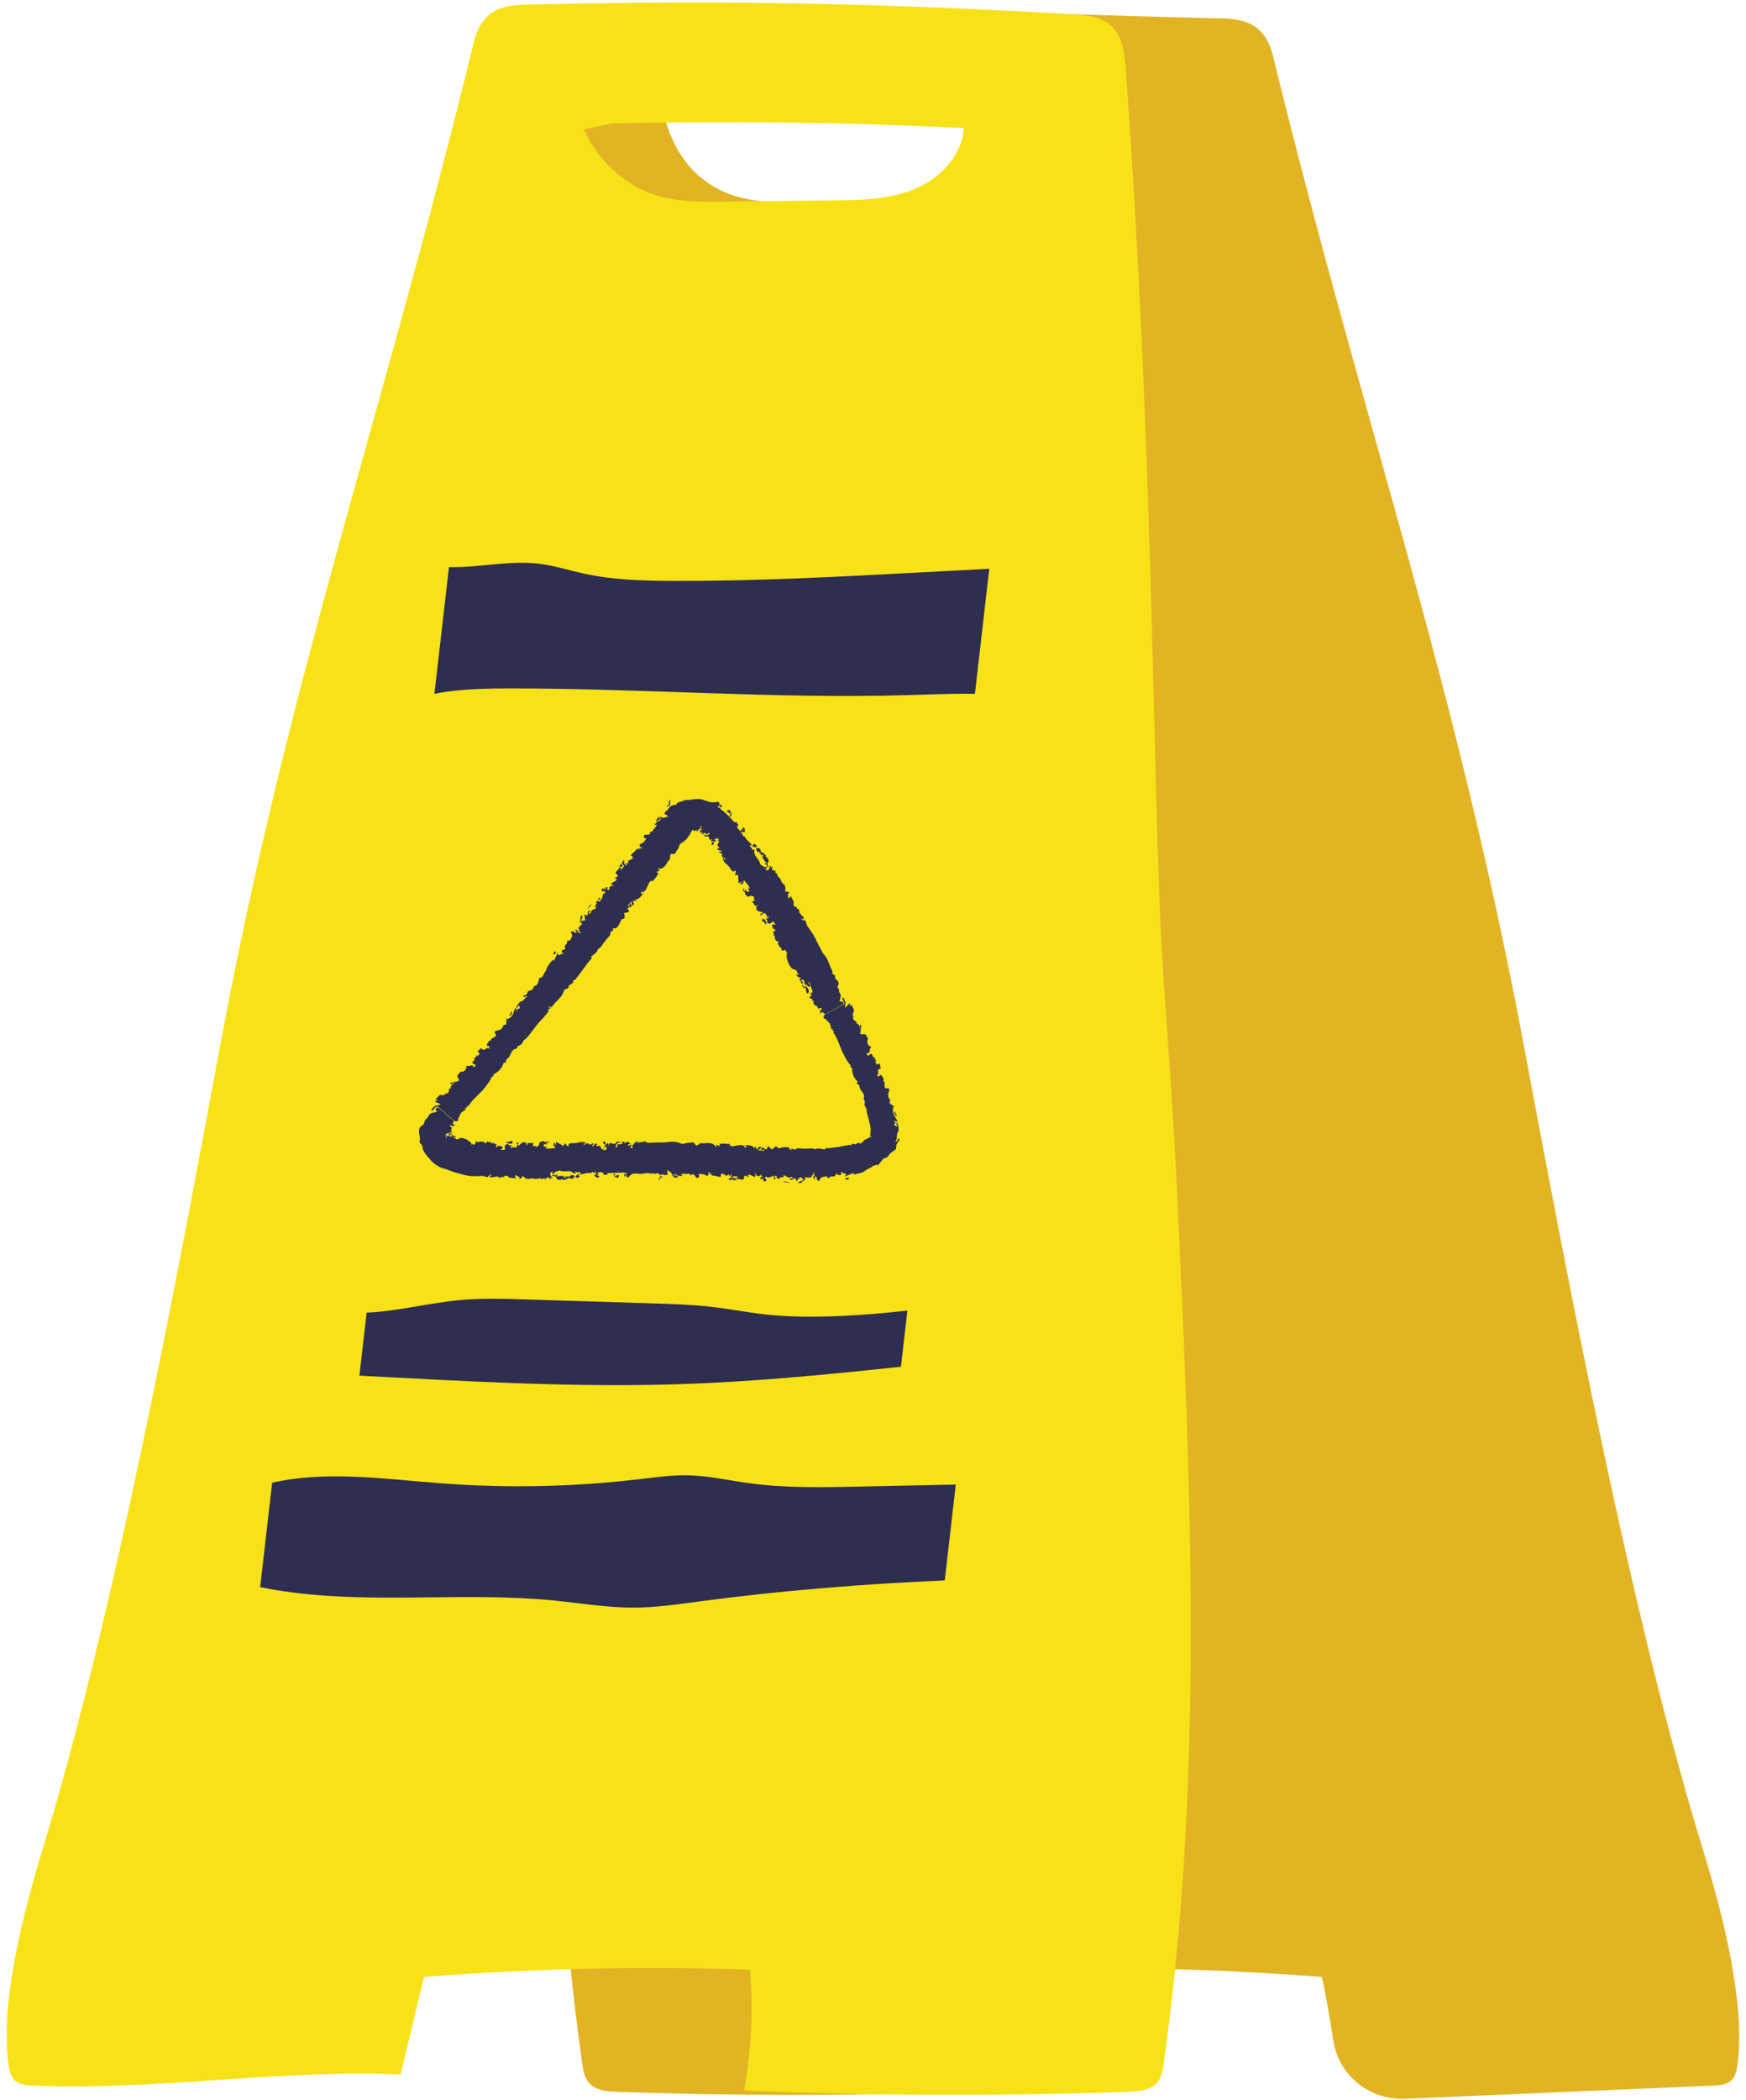
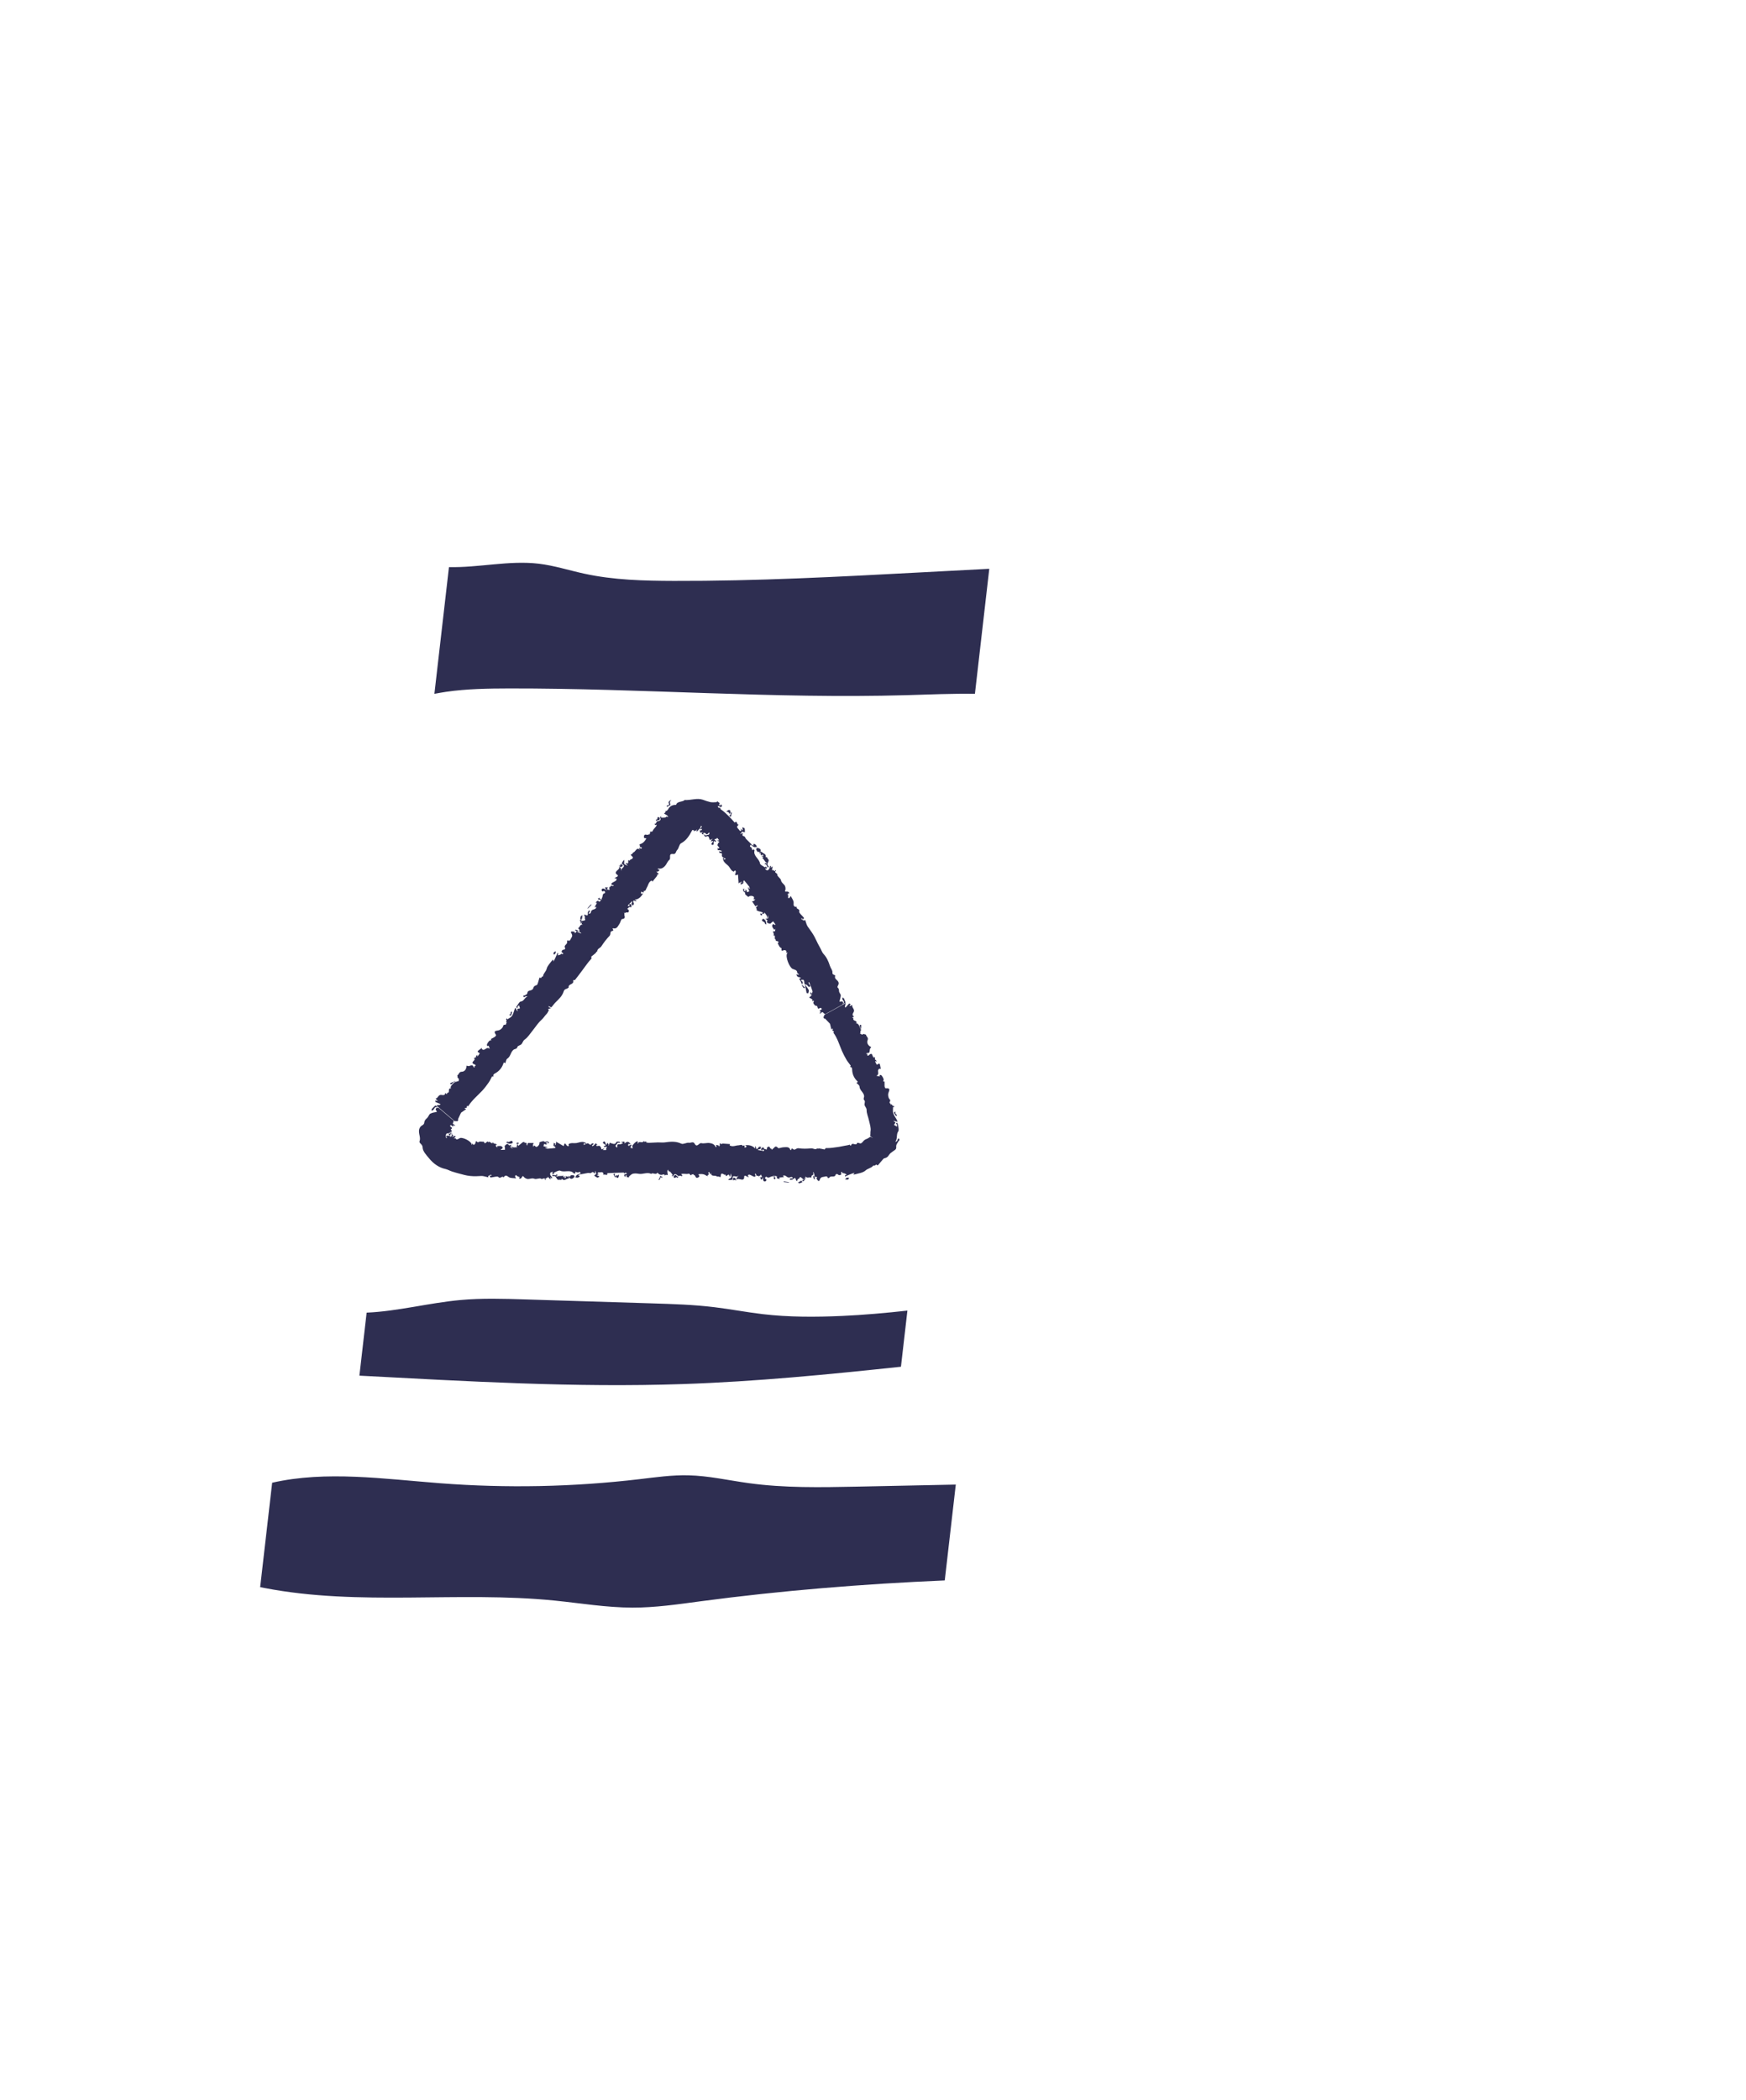
<svg xmlns="http://www.w3.org/2000/svg" height="409.3" preserveAspectRatio="xMidYMid meet" version="1.0" viewBox="-1.3 -0.5 340.4 409.3" width="340.4" zoomAndPan="magnify">
  <g id="change1_1">
-     <path d="M330.6,359.65c-13.91-45.29-26.12-109.98-34.75-156.08C282.46,132.12,264.42,81.87,247,10.91 c-1.76-8.24-7.59-7.78-12.73-7.89c-37.36-0.83-67.62-2.85-104.65-0.76c-2.72,0.15-5.63,0.38-7.63,2.07 c-2.48,2.09-2.87,5.77-3.1,9.12c-0.85,12.19-16.91,6.39-17.5,17.63c-3.43,65.56,12.36,132.04,10.45,159.67 c-1.01,14.51-2.01,29.02-2.66,43.58c-2.46,55.4-4.92,111.53,3.04,167.42c0.18,1.26,0.4,2.61,1.25,3.63c1.29,1.54,3.5,1.75,5.43,1.82 c25.12,0.88,50.19,0.8,75.12-0.25c-1.42-7.85-1.82-15.79-1.19-23.55c21.08-0.71,42.31-0.24,63.57,1.42 c0.78,3.23,1.5,7.81,2.23,12.37c1.09,6.85,7.03,11.66,14.02,11.37c19.93-0.85,40.19-1.71,59.95-2.56c1.29-0.06,2.67-0.15,3.58-0.98 c0.85-0.77,1.1-1.99,1.26-3.16C339.08,389.71,334.34,371.84,330.6,359.65z M192.14,38.83c0,0-20.55,0.34-42.58,0 c-22.03-0.34-22.13-22.24-22.13-22.24l59.16,1.52c7.9,1.52,15.19,8.88,15.19,9.67C201.79,28.58,192.14,38.83,192.14,38.83z" fill="#e2b423" />
-   </g>
+     </g>
  <g id="change2_1">
-     <path d="M228.31,234.32c-0.67-14.56-1.7-29.07-2.73-43.58c-2.3-32.36-1.44-94-7.36-177.3 c-0.24-3.36-0.63-7.03-3.12-9.12c-2.01-1.68-4.91-1.91-7.63-2.07c-37.04-2.1-66.43-2.73-103.79-1.91C98.53,0.46,92.7,0,90.95,8.24 c-17.3,70.96-36.11,123.87-49.38,195.33c-8.56,46.1-20.65,110.78-34.48,156.08c-3.72,12.19-8.43,30.06-6.74,42.2 c0.16,1.17,0.42,2.4,1.27,3.16c0.92,0.83,2.3,0.92,3.59,0.98c23.7,1.02,47.89-3.2,71.59-2.17c1.52-6.34,3.05-12.67,4.57-19.01 c21.25-1.66,42.48-2.13,63.56-1.42c0.64,7.76,0.25,15.7-1.15,23.55c24.93,1.05,50,1.13,75.12,0.25c1.93-0.07,4.14-0.28,5.43-1.82 c0.85-1.02,1.07-2.36,1.24-3.63C233.43,345.85,230.86,289.72,228.31,234.32z M182.32,32.94c-5.54,5.16-13.21,5.52-20.2,5.6 c-7.29,0.09-14.58,0.18-21.87,0.27c-4.61,0.06-9.3,0.11-13.66-1.26c-6.08-1.91-11.25-6.63-14.06-12.84l5.4-1.14 c22.94-0.54,45.85-0.25,68.68,0.89C186.44,27.71,184.63,30.78,182.32,32.94z" fill="#f7e218" />
-   </g>
+     </g>
  <g id="change3_1">
    <path d="M191.57,110.36l-2.8,24.37c-4.44-0.07-8.9,0.13-13.35,0.26c-25.8,0.74-51.61-1.35-77.42-1.31 c-4.12,0.01-8.26,0.07-12.34,0.66c-0.76,0.11-1.51,0.25-2.27,0.39l2.84-24.7c5.79,0.14,11.72-1.35,17.52-0.66 c3,0.36,5.9,1.3,8.86,1.94c5.71,1.25,11.6,1.39,17.44,1.41c16.07,0.05,32.13-0.8,48.18-1.66 C182.68,110.83,187.12,110.59,191.57,110.36z M131.82,269.26c14.22-0.48,28.38-1.87,42.53-3.38l1.26-10.94 c-4.24,0.47-8.48,0.85-12.74,1.04c-5.16,0.23-10.35,0.25-15.48-0.35c-3.14-0.37-6.24-0.97-9.38-1.35c-4.07-0.5-8.17-0.62-12.26-0.75 c-8.23-0.26-16.46-0.51-24.69-0.77c-4.2-0.13-8.41-0.26-12.6,0.12c-6.12,0.56-12.19,2.19-18.28,2.46l-1.41,12.28 C89.77,268.72,110.8,269.98,131.82,269.26z M144.67,288.57c-3.93-0.54-7.84-1.44-11.81-1.53c-3.16-0.07-6.3,0.38-9.44,0.75 c-12.9,1.53-25.95,1.79-38.9,0.8c-10.91-0.84-22.3-2.49-32.76-0.1l-2.34,20.35c0.27,0.05,0.55,0.11,0.82,0.16 c18.57,3.6,37.79,0.57,56.61,2.46c5.05,0.51,10.07,1.36,15.15,1.37c4.44,0.01,8.85-0.64,13.25-1.23c15.8-2.1,31.71-3.38,47.64-4.07 l2.15-18.68c-6.43,0.13-12.87,0.26-19.3,0.4C158.7,289.39,151.64,289.53,144.67,288.57z M80.5,221.9c-0.17,0.47,0.62,0.55,0.6,1.32 c0.04,0.66,0.71,1.4,1.25,2.04c0.9,1.11,1.98,1.81,3.14,2.07c0.45,0.09,0.89,0.36,1.34,0.5c0.46,0.16,0.92,0.27,1.37,0.4 c0.71,0.19,1.41,0.4,2.14,0.47c0.4,0.05,0.82,0.05,1.21,0.05l1.03-0.05c0.17,0,0.35,0.03,0.52,0.07l0.82,0.2 c-0.01-0.09-0.07-0.23-0.03-0.25c0.14-0.11,0.31-0.19,0.47-0.25c0.05-0.02,0.13,0.05,0.2,0.07c-0.05,0.04-0.12,0.12-0.16,0.11 c-0.54-0.16,0.08,0.32-0.19,0.3c0.05,0.02,0.11,0.05,0.16,0.05c0.51-0.05,1.32-0.31,1.48-0.11c0.39,0.49,0.78-0.37,1.02,0.11 c0.31-0.5,0.54-0.45,1.01-0.09c0.33,0.26,0.94,0.18,1.43,0.26c-0.07-0.14-0.17-0.27-0.2-0.42c-0.01-0.06,0.12-0.16,0.19-0.24 c0.1,0.09,0.18,0.2,0.29,0.26c0.08,0.04,0.2,0.02,0.3,0.01c0.21-0.02-0.63,0.32,0.05,0.13c0.31-0.09-0.38,0.43,0.21,0.31 c0.35-0.07,0.36-0.74,0.62-0.4c0.19,0.26,0.43,0.36,0.63,0.43c0.47,0.17,0.95-0.24,1.5,0c0.35,0.15,1.05-0.21,1.26-0.02 c0.28,0.25,0.81-0.44,0.79,0.25l0.22-0.07c-0.04-0.02-0.08-0.04-0.11-0.06c-0.31-0.24,0.42-0.04,0.13-0.27 c0.06-0.01,0.15-0.06,0.19-0.03c0.22,0.15-0.09-0.37,0.18-0.12l0.48,0.46l-0.01-0.36c0-0.03,0.03-0.06,0.04-0.09l0.06,0.07 l0.09,0.17c0.05-0.03,0.13-0.07,0.13-0.09c0-0.07-0.03-0.15-0.08-0.2c-0.45-0.43-0.44-0.89,0.06-0.97c0.52-0.07-0.28,0.33,0.09,0.36 c0.14,0.01,0.43,0.1,0.29-0.24c0.41-0.14,0.93-0.5,1.2-0.37c0.86,0.42,1.97-0.33,2.69,0.56c0.03,0.03,0.19-0.04,0.29-0.06 c-0.16-0.55,0.25-0.1,0.35-0.19c0.18,0.2,0.45-0.29,0.61,0.06c0.03,0.07,0.04,0.15,0.06,0.23c-0.08,0-0.16-0.02-0.22,0.01 c-0.23,0.11-0.55,0.18-0.64,0.36c-0.11,0.21-0.07,0.28-0.31,0.24c0.3,0.18,0.6,0.24,0.9,0c0.04-0.03,0.07-0.09,0.1-0.14l-0.29-0.16 c0.04-0.05,0.08-0.13,0.13-0.14l1.76-0.33c0.19-0.03,0.44,0.09,0.57,0.01c0.39-0.25,0.37-0.27,0.65,0.05 c0.02,0.03,0.08,0.02,0.12,0.03l0.05-0.53l0.22,0.61l-0.42,0.35c0.21,0.14,0.41,0.32,0.65,0.4c0.09,0.03,0.27-0.16,0.41-0.24 l-0.54-0.25l0.52-0.21c-0.11-0.01-0.22,0-0.32-0.03c-0.03-0.01-0.07-0.11-0.05-0.14c0.04-0.07,0.13-0.18,0.17-0.17 c0.36,0.09,1.01-0.34,0.97,0.48l0.08,0.01c0.14-0.27,0.78,0.38,0.67-0.33l1.46-0.06l1.72-0.05c0.11-0.01,0.25,0.4,0.34-0.01 c0.31,0.11,0.47,0.26,0.01,0.33c-0.26,0.04-0.23,0.19-0.21,0.3c0.01,0.09,0.14,0.17,0.22,0.25l0.03-0.29 c0.01-0.04,0.03-0.07,0.04-0.1c0.06,0.05,0.19,0.12,0.18,0.15c-0.11,0.42,0.32,0.21,0.43,0.35c0.01-0.09,0-0.21,0.05-0.25 c0.23-0.19,0.46-0.44,0.74-0.51c0.34-0.08,0.73-0.05,1.08,0.01c0.84,0.17,1.67-0.39,2.5,0.03c0.01-0.02,0-0.05,0.02-0.05 c0.36-0.24,0.86,0.33,1.17-0.19c0.31,0.32,0.63,0.56,1.12,0.34c0.07-0.03,0.2,0.01,0.27,0.06c0.04,0.03,0.02,0.14,0.02,0.22 c0.13-0.29,0.37-0.19,0.6-0.15v-0.04c-0.01-0.31-0.15-0.7-0.01-0.92c0.2-0.31,0.01,0.28,0.33,0.24c0.18-0.02,0.42,0.41,0.62,0.65 c0.02,0.02,0,0.11-0.03,0.13c-0.05,0.03-0.12,0.04-0.18,0.05c0.07,0.04,0.14,0.1,0.2,0.1c0.06,0,0.15-0.06,0.18-0.11 c0.21-0.41,0.48-0.37,0.84,0.02c0.17,0.19,0.57-0.18,0.78,0.16c0.02-0.05,0.02-0.13,0.07-0.16c0.19-0.14-0.44-0.29-0.02-0.36 c0.4-0.07,0.85,0.09,1.23-0.02c0.37-0.1,0.32,0.38,0.59,0.27c0.06-0.03,0.07-0.14,0.11-0.22c0,0.23,0.42-0.17,0.34,0.2 c0.43-0.12,0.26,0.89,0.97,0.42c0.43-0.28-0.3-0.54,0.07-0.59c0.4-0.05,0.88-0.04,1.19,0.14c0.2,0.11,0.34,0.25,0.58,0.23 c-0.35-0.2,0.52-0.33,0.04-0.55c-0.01-0.01,0.03-0.14,0.05-0.21c0,0,0.09,0.02,0.1,0.01c0.19-0.24,0.11,0.98,0.41,0.07 c-0.1,0.92,0.79,0.43,1.15,0.76c0.05,0.05,0.44-0.08,0.61,0.17l0.05-0.07c0.17-0.22-0.09-0.93,0.64-0.54 c0.07,0.04,0.27,0.25,0.39,0.01c-0.04,0.22-0.02,0.49,0.27,0.24c0.39-0.33,0.43-0.11,0.5,0.19c0,0.02,0.05,0.03,0.07,0.04 c0,0,0.03-0.02,0.04-0.04l0.12-0.6c0.04,0.16,0.09,0.32,0.12,0.48c0.04,0.23,0,0.41-0.29,0.49c-0.13,0.03-0.23,0.2-0.35,0.3 c0.25,0,0.49,0.01,0.73-0.02c0.06-0.01,0.15-0.17,0.14-0.25c-0.07-0.95,0.89-0.04,1.07-0.55c0,0,0.05,0,0.08,0 c-0.12,0.14-0.25,0.27-0.34,0.42c-0.05,0.08-0.04,0.2-0.06,0.3c0,0.02,0.03,0.04,0.05,0.06c0.32-0.54,1.51,0.65,1.46-0.67 c0-0.06,0.22-0.2,0.4-0.02c0.1,0.1,0.3,0.12,0.45,0.18c0.01-0.04,0.03-0.1,0.03-0.1c-0.35-0.12-0.09-0.33,0-0.37 c0.09-0.05,0.27,0.03,0.4,0.09c0.24,0.1,0.46,0.28,0.7,0.31c0.29,0.04,0.22-0.21,0.17-0.38c-0.01-0.03-0.08-0.06-0.08-0.08 c0.01-0.06,0.04-0.11,0.07-0.17c0.07,0.08,0.22,0.18,0.21,0.25c-0.06,0.4,0.48,0.03,0.46,0.34c0.12-0.08,0.24-0.15,0.35-0.24 c0.05-0.04,0.06-0.12,0.08-0.18c0.08,0.15,0.16,0.3,0.22,0.46c0.01,0.02-0.12,0.11-0.2,0.13c-0.09,0.02-0.2,0.01-0.3,0.01 c0.09,0.06,0.25,0.12,0.26,0.18c0,0.34,0.18,0.26,0.3,0.1c0.1-0.13,0.09-0.33,0.13-0.5c0.01,0.25,0.01,0.5,0.05,0.74 c0.02,0.1,0.12,0.22,0.22,0.25c0.09,0.03,0.28-0.02,0.31-0.08c0.04-0.1,0.27-0.26-0.05-0.36c-0.08-0.03-0.11-0.22-0.16-0.34 c0.16,0.16,0.14-0.31,0.4-0.07c0.37,0.35,0.74-0.22,1.15-0.12c0.02,0,0.08-0.15,0.12-0.23l0.14,0.42c0.01,0.03,0,0.07-0.02,0.09 c-0.04,0.04-0.09,0.06-0.14,0.09l0.37,0.21c0.02-0.12,0.06-0.35,0.06-0.35c-0.33-0.09-0.11-0.29-0.11-0.44 c0.02,0.04,0.03,0.11,0.07,0.12c0.11,0.04,0.23,0.07,0.35,0.09c-0.2,0.37,0.06,0.43,0.35,0.47c0.11,0.01,0.23-0.01,0.34-0.01 c-0.08-0.02-0.17-0.02-0.24-0.06c-0.03-0.02-0.02-0.15,0.01-0.17c0.06-0.03,0.15-0.02,0.22-0.03l0.69-0.07 c-0.03-0.03-0.05-0.07-0.08-0.09l-0.19-0.15c0.09-0.03,0.18-0.08,0.28-0.08c0.43,0,0.66,0.63,1.21,0.34 c0.17-0.09,0.44-0.09,0.47,0.23c-0.14,0-0.29-0.01-0.43,0.01c-0.06,0.01-0.16,0.08-0.16,0.1c0.02,0.08,0.08,0.15,0.13,0.22 c0.05-0.04,0.12-0.11,0.14-0.1c0.34,0.23,0.73-0.74,0.92-0.03c0.05,0.2,0.02,0.29,0.24,0.3c0.03,0,0.04-0.24,0.11-0.31 c0.1-0.1,0.26-0.16,0.4-0.24l-0.08-0.08c0.09-0.04,0.23-0.15,0.26-0.12c0.23,0.17,0.44,0.37,0.65,0.56l-0.11-0.01l-0.25,0 c0.04,0.07,0.06,0.18,0.12,0.21c0.42,0.18,0.22-0.48,0.59-0.4l0.02-0.07c-0.05-0.02-0.11-0.04-0.17-0.05l-0.29,0.01 c0.13-0.05,0.31-0.07,0.39-0.17c0.06-0.07,0.01-0.23,0-0.35c0.07,0.43,0.46,0.41,0.73,0.33c0.11-0.03,0.49,0.19,0.43-0.2 c-0.04-0.27,0.59-0.23,0.33-0.62c-0.03-0.05,0.04-0.17,0.06-0.25c0.05,0.14,0.11,0.28,0.14,0.42c0.04,0.2,0.08,0.4,0.12,0.6 c0.11-0.02,0.25-0.09,0.33-0.05c0.19,0.09,0.13,0.2-0.04,0.27c0.12,0.18,0.23,0.36,0.37,0.51c0.03,0.03,0.24-0.01,0.25-0.04 c0.08-0.38,0.27-0.7,0.71-0.73c0.29-0.02,0.76-0.28,0.87,0.07c0.12,0.36,0.24,0.04,0.34,0.09c0.21-0.53,1.13,0.09,1.24-0.64 c0.01-0.04,0.27-0.12,0.33-0.08c0.21,0.14,0.29,0.31,0.67,0.14c0.33-0.15-0.27-0.62,0.31-0.52c-0.01,0.14-0.06,0.23,0.21,0.21 c0.21-0.01,0.43,0.17,0.65,0.27c-0.11,0.05-0.24,0.08-0.32,0.15c-0.05,0.04-0.02,0.16-0.02,0.24c0,0.02,0.02,0.03,0.03,0.04 c0.02-0.04,0.03-0.09,0.06-0.1c0.56-0.23,1.09-0.49,1.66-0.65c0.38-0.13-0.5,0.44,0.12,0.29c0.72-0.2,1.57-0.3,2.09-0.74 c0.48-0.45,1.18-0.49,1.54-0.98c0.03-0.03,0.41,0.11,0.51-0.22c0.13,0.07,0.35,0.2,0.37,0.18c0.23-0.23,0.41-0.5,0.62-0.73 c0.21-0.2,0.46-0.6,0.62-0.65c0.39-0.06,0.71-0.24,0.91-0.61c0.24-0.37,0.53-0.55,0.82-0.76c0.28-0.2,0.67-0.36,0.62-0.79 c-0.04-0.6,0.25-0.76,0.41-1.12c0.03-0.09,0.14-0.12,0.19-0.22c0.03-0.05,0.03-0.21,0.01-0.24c-0.31-0.4-0.3,0.22-0.44,0.36 c-0.08,0.08-0.18,0.13-0.28,0.19c0-0.03-0.02-0.09-0.01-0.1c0.39-0.6,0.11-1.43,0.52-1.96c0.17-0.22,0.03-0.91-0.07-1.31 c-0.03-0.15-0.07-0.45-0.28-0.3c-0.25,0.18,0.08,0.17,0.1,0.25c0.03,0.14,0,0.3,0,0.45c-0.12-0.08-0.23-0.17-0.36-0.22 c-0.56-0.19,0.38-0.52-0.09-0.72c-0.09-0.04-0.17-0.13-0.26-0.19c0.12,0.01,0.25,0.01,0.37,0.04c0.14,0.04,0.28,0.1,0.41,0.16 c-0.01-0.09-0.01-0.2-0.04-0.28c-0.23-0.5-0.6-0.92-0.76-1.42c-0.11-0.37-0.03-0.81-0.04-1.22c0.51,0.11,0.09-0.16,0.07-0.27 c-0.21,0.3-0.21-0.43-0.49-0.19c-0.16,0.13-0.08-0.05,0.01-0.1l-0.18-0.14c-0.3-0.24,0.3-0.48-0.08-0.8 c-0.21-0.19-0.31-0.68-0.28-1.01c0.05-0.51,0.73-1.24-0.52-1.13c-0.04,0-0.17-0.25-0.18-0.39c-0.02-0.3,0.01-0.6-0.01-0.89 c0-0.12-0.41,0.11-0.19-0.26c0.13-0.21-0.3-0.97-0.48-1.02c-0.24-0.07-0.34-0.07-0.25,0.23l-0.65-0.08c0.09-0.08,0.2-0.15,0.27-0.24 c0.25-0.34-0.23-0.94,0.33-1.17c0.06-0.03,0.16,0.05,0.25,0.08l-0.16-0.81c-0.14-0.67-0.5,0.18-0.69-0.14l-0.25-0.5 c-0.02-0.03,0-0.08,0-0.12l0.12,0.07l0.13,0.09c-0.01-0.06-0.01-0.12-0.03-0.17c-0.02-0.07-0.06-0.18-0.1-0.19 c-0.17-0.03-0.21-0.14-0.15-0.35c0.02-0.06-0.02-0.14-0.03-0.2c-0.58,0.37-0.32-1.06-1-0.53c-0.15,0.12-0.53,0.57-0.49-0.17 l-0.05,0.02l-0.15,0.09c0.04-0.08,0.09-0.24,0.12-0.23c0.58,0.11,0.55-0.29,0.59-0.69c0.02-0.17,0.18-0.31,0.27-0.46 c-0.61-0.25-0.93-0.83-0.71-1.33c0.24-0.56-0.31-0.72-0.31-1.1c-0.23,0-0.46-0.27-0.7,0c-0.04,0.04-0.3-0.13-0.46-0.2 c0.02-0.03,0.05-0.06,0.05-0.1c0-0.34,0.11-0.73-0.03-1.01c-0.18-0.37-0.3-0.93-0.9-0.89c0.07-0.03,0.2-0.04,0.21-0.09 c0.02-0.08-0.01-0.2-0.07-0.26c-0.19-0.21-0.68-0.15-0.57-0.64c0.03-0.12-0.39-0.01-0.09-0.21c0.08-0.05,0.16-0.08,0.25-0.12 c-0.54-0.26-0.2-0.66-0.09-0.89c0.26-0.53-0.36-0.82-0.28-1.25c0.07-0.38-0.95,0.62-0.32-0.3c-0.1-0.03-0.26-0.12-0.3-0.08 c-0.2,0.19-0.37,0.41-0.56,0.62c-0.05,0.06-0.12,0.1-0.18,0.15c-0.03-0.07-0.09-0.15-0.07-0.2l0.17-0.68l-0.61,0.34l-3.63,2.01 c0.06,0.11,0.06,0.22-0.13,0.35c-0.02,0.01,0.09,0.23,0.15,0.35c0.01,0.01,0.14-0.06,0.16-0.04l0.96,1 c0.02,0.02,0.03,0.07,0.04,0.11l0.23,0.97c0.01,0.03,0.06,0.05,0.09,0.05c0.02,0,0.05-0.04,0.06-0.07l0.06-0.18 c0.04,0.1,0.12,0.28,0.1,0.29c-0.41,0.24,0.59,0.32,0.07,0.55c0.82,1.09,1.18,2.39,1.7,3.61c0.27,0.62,0.59,1.21,0.93,1.79 c0.22,0.37,0.53,0.69,0.77,1.05c0.03,0.04-0.08,0.17-0.12,0.26c0.34,0.06,0.4,0.17,0.41,0.59c0.03,0.81,0.37,1.61,0.98,2.17 c0.37,0.34-0.28,0.22-0.09,0.41c0.21,0.2,0.53,0.42,0.54,0.64c0.02,0.77,0.82,1.13,0.9,1.86c0.03,0.29-0.25,0.59,0.08,0.89 c0.13,0.11,0.03,0.46,0,0.7c-0.04,0.43,0.4,0.64,0.41,1.13c-0.02,0.69,0.33,1.38,0.45,2.03c0.18,0.76,0.43,1.51,0.31,2.12 c-0.05,0.36,0.02,0.67-0.06,0.78c-0.03,0.09,0.04,0.12,0.09,0.2c0.01,0.01,0.16,0.07,0.24,0.12c-0.12-0.01-0.23-0.03-0.35-0.07 l0.05,0.03c0.14,0.11,0.39,0.13,0.47,0.28c-0.14-0.07-0.27-0.14-0.42-0.22c-0.04-0.02-0.09-0.03-0.09-0.03 c-0.05,0.08-0.08,0.07-0.29,0.2c-0.15,0.12-0.37,0.2-0.62,0.31c-0.23,0.11-0.4,0.29-0.59,0.53c-0.14,0.15-0.29,0.33-0.57,0.21 c-0.16-0.07-0.46-0.1-0.48-0.04c-0.15,0.68-0.98-0.27-1.15,0.44c-0.01,0.03-0.24,0.15-0.25-0.12c-0.31,0.1-0.65,0.15-1,0.21 l-1.14,0.22c-0.81,0.1-1.63,0.27-2.46,0.24c-0.31-0.02-0.17,0.31-0.39,0.26c-0.33-0.08-0.67-0.14-1-0.19 c-0.08-0.01-0.18,0.04-0.27,0.05c-0.03,0-0.09-0.08-0.09-0.08c-0.39,0.39-0.81-0.04-1.22,0.01c-0.8,0.08-1.63,0.1-2.44-0.02 c-0.41-0.06-0.65,0.35-0.9,0.26c-0.27-0.1-0.43-0.47-0.54,0.1c-0.05-0.01-0.14-0.01-0.15-0.04c-0.25-0.71-0.86-0.51-1.36-0.51 c-0.36,0-0.92,0.28-1.04,0.14c-0.43-0.49-0.62-0.26-0.9,0.08c-0.07,0.08-0.2,0.05-0.28,0.23c-0.09,0.19-0.07-0.19-0.14-0.17 c-0.32,0.09-0.21-0.69-0.76-0.3c-0.21,0.15,0.06,0.61-0.32,0.41c-0.06-0.03-0.35,0.02-0.42-0.29c-0.06-0.25-0.39,0.05-0.53,0.26 c0.11,0.17,0.21,0.48,0.36,0.03l0.29,0.22c-0.04,0.04-0.09,0.12-0.13,0.12l-1.15-0.21c0.07-0.05,0.13-0.11,0.2-0.13 c0.1-0.03,0.2-0.03,0.3-0.04l0.19-0.42c-0.15-0.01-0.33-0.07-0.43-0.01c-0.14,0.09-0.19,0.33-0.34,0.39 c-0.3,0.12-0.19-0.18-0.26-0.3c-0.04-0.1-0.08-0.18-0.12-0.27l-0.05,0.31l0,0.22c-0.06-0.08-0.11-0.16-0.18-0.22 c-0.47-0.41-1.09-0.51-1.65-0.46c-0.27,0.02,0.21,0.15,0.17,0.27c-0.03,0.09-0.17,0.15-0.27,0.2c-0.3,0.12,0.12-0.75-0.44-0.3 c-0.22-0.41-0.57-0.14-0.87-0.14c-0.53,0.01-1.02,0.32-1.61,0.07c-0.31-0.13,0.16-0.3-0.11-0.32l-1.43-0.1 c0.03,0.39-0.64-0.4-0.48,0.25c0.03,0.11-0.11,0.25-0.17,0.38c-0.02-0.08-0.01-0.22-0.06-0.24c-0.16-0.07-0.34-0.09-0.51-0.13 l0.07,0.31c0.01,0.05-0.01,0.1-0.01,0.14c-0.05-0.01-0.13-0.02-0.14-0.04c-0.2-0.52-0.71-0.71-1.22-0.77 c-0.5-0.06-1.09,0.15-1.53,0.03c-0.5-0.14-0.85,0.99-1.35,0.09c-0.27-0.49-0.73-0.11-1.08-0.17c-0.48-0.08-1.13,0.36-1.5,0.18 c-1.09-0.52-2.14-0.4-3.24-0.25c-0.43,0.06-0.89-0.01-1.33,0l-1.73,0.08c-0.18,0.01-0.36-0.04-0.55-0.07 c0.14-0.49-0.44,0.13-0.38-0.23c-0.05-0.01-0.13-0.02-0.13-0.02c-0.19,0.51-0.96-0.17-1.09,0.48c-0.03-0.01-0.08-0.03-0.08-0.03 c0.05-0.18,0.1-0.51-0.15-0.4c-0.35,0.15-0.62,0.5-0.86,0.81c-0.08,0.11,0.03,0.35,0.06,0.54l-0.5-0.12l0.2-0.19 c-0.26-0.19,0.05-0.2,0.1-0.29c0.01-0.03-0.05-0.12-0.05-0.12l-0.49,0.17c0,0,0.03,0.1,0.05,0.15c-0.08-0.08-0.22-0.15-0.22-0.23 c-0.01-0.09,0.1-0.19,0.16-0.28c0.03,0.02,0.06,0.05,0.1,0.07l0.18,0.08c0-0.05,0.01-0.1-0.01-0.14c-0.29-0.42-0.62-0.51-1.01-0.12 c-0.03,0.03-0.09,0.02-0.14,0.04c0.02-0.04,0.06-0.09,0.05-0.12c-0.02-0.08-0.06-0.22-0.09-0.22c-0.19,0.02-0.39,0.06-0.58,0.09 l0,0.06c0.56,0.17,0.35,0.14-0.02,0.34c-0.25,0.14-0.71-0.17-0.76,0.32c-0.01,0.06,0.04,0.13,0.03,0.19 c-0.01,0.12-0.03,0.2-0.19,0.08c-0.42-0.35,0.15-0.48,0.17-0.74c0-0.05,0.14-0.12,0.22-0.12c0.12-0.01,0.25,0.04,0.37,0.06 c-0.07-0.1-0.14-0.27-0.23-0.27c-0.18-0.01-0.51,0-0.54,0.09c-0.22,0.56-0.6,0.33-0.97,0.24c-0.11-0.03-0.22-0.08-0.33-0.12 l-0.08,0.29l-0.1,0.28c0,0-0.05,0-0.08,0c0.03-0.07,0.1-0.16,0.08-0.2c-0.08-0.14-0.19-0.25-0.28-0.38 c-0.02,0.08-0.04,0.15-0.07,0.23c-0.03,0.07-0.07,0.13-0.11,0.19c-0.03-0.02-0.1-0.04-0.1-0.06c-0.02-0.3-0.22-0.73-0.43-0.56 c-0.51,0.41,0.47,0.42,0.35,0.79c-0.01,0.04-0.17,0.02-0.23,0.06c-0.21,0.17,0.07,0.23,0.1,0.22c0.88-0.34-0.09,0.55,0.36,0.49 c-0.05,0.03-0.09,0.08-0.14,0.08l-0.57,0c0.01-0.03,0-0.07,0.02-0.09l0.3-0.24l-0.54,0.18c-0.03,0.01-0.11,0-0.11,0 c-0.02-0.1,0.01-0.21-0.04-0.29c-0.08-0.14-0.17-0.32-0.3-0.37c-0.15-0.05-0.35,0.04-0.52,0.04c-0.05,0-0.1-0.14-0.14-0.22 c-0.04-0.11,0.48,0.08,0.11-0.17c-0.04-0.03-0.22-0.16-0.24-0.14c-0.1,0.09-0.15,0.22-0.25,0.32c-0.09,0.09-0.21,0.16-0.32,0.24 c-0.04-0.06-0.13-0.16-0.12-0.17c0.08-0.08,0.18-0.13,0.26-0.2c0.04-0.04,0.07-0.09,0.1-0.14c-0.05,0-0.13,0.02-0.15,0 c-0.28-0.29-0.33,0.45-0.68,0.15c-0.04-0.04-0.27-0.25-0.42-0.21c-0.25,0.07-0.48,0.22-0.72,0.33l0.02-0.38 c0.1,0.06,0.18,0.13,0.29,0.16c0.04,0.01,0.11-0.1,0.16-0.15c-0.14-0.07-0.28-0.15-0.43-0.19c-0.52-0.14-0.98,0.1-1.47,0.18 c-0.5,0.08-1.04-0.12-1.51,0.21c-0.12,0.08,0.29,0.47-0.22,0.37c-0.25-0.05-0.52-1.08-0.74,0.02l-1.34-0.77 c-0.05-0.03-0.1-0.08-0.15-0.12c0,0.09,0.02,0.17,0.01,0.25c-0.01,0.12-0.03,0.24-0.07,0.36c-0.02,0.05-0.11,0.07-0.17,0.11 c-0.01-0.02-0.03-0.05-0.03-0.05l0.19-0.22l-0.46-0.23c0.24,0.19-0.2,0.57,0.22,0.72c0.08,0.03,0.14,0.13,0.19,0.2 c0.02,0.02-0.01,0.11-0.02,0.11c-0.5,0.05-1.01,0.12-1.51,0.14c-0.15,0.01-0.31-0.1-0.46-0.15l0.13-0.09 c0.09-0.05,0.25,0.26,0.26-0.05c0-0.03-0.22-0.07-0.34-0.1l-0.39-0.08l0.11-0.48c0.09,0.04,0.19,0.1,0.29,0.12 c0.08,0.02,0.16-0.01,0.24-0.03c0.03-0.01,0.04-0.07,0.06-0.11c-0.06-0.02-0.12-0.03-0.18-0.06c-0.04-0.02-0.06-0.05-0.1-0.08 l0.33-0.2c0,0,0.07,0.06,0.08,0.1c0.02,0.08,0.02,0.16,0.03,0.24l0.25-0.29c-0.09-0.04-0.19-0.06-0.26-0.12 c-0.23-0.22-0.49,0.26-0.77-0.06c-0.09-0.1-0.54,0.09-0.81,0.16c-0.03,0.01-0.08,0.11-0.07,0.15c0.08,0.25-0.21,0.62-0.43,0.73 c-0.35,0.18-0.38-0.24-0.61-0.22c-0.03,0-0.06,0.15-0.09,0.23c-0.02-0.01-0.07-0.02-0.07-0.03c-0.02-0.12-0.07-0.25-0.05-0.36 c0.01-0.11,0.09-0.22,0.14-0.33l-1.12,0c-0.03,0-0.07,0.14-0.09,0.21c-0.02,0.1-0.03,0.21-0.04,0.31c-0.06-0.11-0.18-0.24-0.15-0.32 c0.14-0.44-0.5-0.08-0.44-0.42c-0.12,0.04-0.26,0.04-0.35,0.11c-0.28,0.23-0.55,0.46-0.82,0.68c0.05-0.15-0.34-0.45,0.12-0.46 c-0.02-0.05-0.03-0.12-0.06-0.13c-0.08-0.04-0.2-0.08-0.26-0.06c-0.08,0.04-0.13,0.15-0.19,0.23c0.05,0,0.13-0.02,0.14,0 c0.04,0.05,0.05,0.12,0.06,0.19c0,0.05,0,0.14-0.03,0.15c-0.28,0.15-0.01,0.22,0.04,0.32c-0.42,0.03-0.85,0.15-1.21-0.18 c0,0-0.04,0.03-0.07,0.05l0.11,0.1l0.33,0.34c-0.17-0.09-0.36-0.17-0.51-0.29c-0.04-0.03,0.05-0.21,0.09-0.32 c0.03-0.07,0.09-0.14,0.14-0.21l-0.32,0.13c-0.06,0.02-0.16,0.05-0.16,0.05c-0.31-0.58-0.59-0.15-0.85,0.06 c-0.06,0.05,0.02,0.25,0.03,0.38l0.02,0.39l-0.77,0.04c-0.02,0-0.03-0.07-0.05-0.11c0.4-0.14,0.5-0.38,0.13-0.6 c-0.18-0.11-0.49-0.04-0.74-0.04c-0.03,0-0.1,0.05-0.1,0.05c0.02,0.08,0.05,0.17,0.07,0.25c-0.12-0.11-0.25-0.2-0.34-0.32 c-0.03-0.05,0.03-0.17,0.07-0.24c0.01-0.02,0.11,0.01,0.17,0.02c-0.12-0.36-0.86-0.04-0.76-0.64c-0.16,0.89-0.72-0.38-0.93,0.18 c-0.17-0.64-0.67,0.67-0.83-0.11c-0.01-0.02-0.1-0.05-0.15-0.04c-0.34,0.02-0.68-0.14-1.01,0.11c-0.17,0.12-0.4-0.62-0.52,0.12 c-0.02,0.14-0.31,0.64-0.59,0.15c-0.11-0.19,0.01,0.61-0.17,0.05c-0.25-0.64-1.75-1.32-2.24-1.15c-0.27,0.1-0.69,0.52-0.89,0.05 c-0.03-0.05-0.21,0.03-0.3,0.04c0.01-0.04,0.02-0.09,0.03-0.1l0.33-0.27c-0.09-0.04-0.16-0.14-0.27-0.12 c-0.13,0.03-0.3,0.2-0.4,0.19c-0.2,0,0.36-0.29,0.11-0.35c-0.2-0.07-0.12-0.16-0.11-0.21c-0.29,0.31-0.28,0.3-0.12,0.25 c0.03,0,0.02,0.05,0.05,0.07c-0.05,0.03-0.08,0.06-0.12,0.1c-0.65,0.49,0.12-0.38-0.41-0.07c-0.15,0.07-0.23-0.09-0.35-0.06 c-0.41,0.13-0.25,0.23-0.14,0.3c0.02,0.02,0.01,0.06,0.01,0.1c0.01,0.11-0.1,0.14-0.13,0.08c-0.09-0.27-0.1-0.56,0.01-0.8 c0.01-0.06,0.24-0.12,0.37-0.16c0.01,0.01,0.03,0.03,0.03,0.03l-0.07,0.07c0.07-0.01,0.17-0.02,0.19-0.03 c0.04-0.03,0.13-0.08,0.09-0.08c-0.3-0.05-0.18-0.06,0.1-0.05c-0.16-0.07,0.78,0.04,0.31-0.06c-0.11-0.03-0.2-0.11-0.19-0.11 c0.58,0.1-0.27-0.09-0.07-0.07c0.02,0,0.01-0.02,0.02-0.02c0.41,0.11,0.24,0.06,0.29-0.11c0.01-0.06-0.21-0.28-0.17-0.31 c0.29-0.21,0.33-0.22,0.06-0.42c-0.22-0.17-0.31-0.3-0.07-0.4c0.06-0.03,0.24,0.16,0.37,0.24c0.23,0.15-0.03-0.45,0.3-0.16 c0.03,0.03,0.05,0.08,0.08,0.11c0.02-0.04,0.08-0.09,0.07-0.11c-0.03-0.06-0.09-0.15-0.15-0.17c-0.51-0.15-0.14-0.4-0.13-0.63 c0-0.06-0.01-0.12-0.02-0.18l-0.04-0.18c-0.03,0.02-0.06,0.07-0.08,0.08l-0.3-0.25l-1.15-0.98l-0.42-0.36l-0.92-0.78 c-0.38,0.03-0.83,0.03-0.33,0.74c0,0-0.03,0.06-0.04,0.07c-0.41,0.08-0.84,0.12-1.24,0.34c-0.23,0.12-0.35,0.55-0.57,0.79 c-0.23,0.25-0.55,0.42-0.62,1.01c-0.03,0.39-0.52,0.46-0.74,0.76C79.96,220.1,80.84,221.04,80.5,221.9z M83.88,215.34 c0.08,0.04,0.13,0.04,0.17,0l-0.46-0.39c-0.22,0.2-0.46,0.41-0.68,0.66c-0.08,0.09-0.07,0.27-0.09,0.41 c0.07-0.04,0.14-0.12,0.21-0.12C83.4,215.85,83.36,215.08,83.88,215.34z M86.17,220.59c0,0.1,0.13,0.16,0.24,0.22 c0.1-0.25,0.24-0.37,0.39-0.45c-0.04,0-0.26,0.03-0.26,0.03C86.41,220.43,86.18,220.53,86.17,220.59z M110.72,228.89L110.72,228.89 L110.72,228.89l0.02,0.01L110.72,228.89L110.72,228.89z M110.56,228.56c-0.25,0.01-0.64-0.11-0.7,0.21 c-0.07,0.37-0.43-0.48-0.33,0.1c-0.14,0.16-0.51-0.48-0.51,0.14c0,0.03-0.03,0.08-0.06,0.08c-0.08,0.01-0.16,0-0.24,0 c0.01-0.02,0-0.06,0.02-0.07c0.29-0.29,0.36-0.41-0.1-0.12c-0.33,0.21,0.12-0.49-0.27-0.21l-0.92,0.04c-0.02,0-0.04,0.08-0.06,0.08 l-0.32-0.04c0.07-0.03,0.15-0.06,0.22-0.11c0.04-0.03,0.1-0.1,0.09-0.11c-0.05-0.08-0.12-0.16-0.18-0.23l-0.04,0.1 c-0.01,0.05-0.03,0.15-0.03,0.15l-0.63-0.07c-0.04-0.01-0.07-0.05-0.11-0.07c-0.01,0.07-0.03,0.14-0.02,0.21 c0,0.04,0.07,0.12,0.09,0.11c0.52-0.17,0.66,0.25,0.83,0.52c0.21,0.36,0.57,0.03,0.8,0.22l0.16-0.23c0.47,0.56,0.9-0.12,1.36-0.06 l0.02-0.27c0.39,0.55,0.74,0.31,1.08-0.06C110.66,228.78,110.61,228.56,110.56,228.56z M97.66,222c-0.11,0.05-0.21,0.1-0.31,0.15 c0.24,0.1,0.48,0.27,0.73,0.27c0.21,0,0.67-0.06,0.57-0.34C98.42,221.49,97.98,222.32,97.66,222z M130.44,228.49 c-0.13,0.12-0.41,0.05-0.39,0.36c0.04,0.61,0.62-0.25,0.67,0.25c0.07-0.1,0.48-0.21-0.02-0.32 C130.63,228.69,130.54,228.59,130.44,228.49z M119.21,229.03c0.14-0.12,0.11-0.42,0.16-0.63c-0.17,0.11-0.32,0.41-0.56,0.07 l-0.01,0.31l0,0l-0.01-0.01l0,0l0,0C118.89,228.93,118.99,229.2,119.21,229.03z M166.6,200.34v-1.07c0,0-0.19-0.06-0.21-0.04 c-0.26,0.38,0.41,0.69,0.05,1.12C166.55,200.34,166.6,200.34,166.6,200.34z M154.91,229.62c-0.23,0.11-0.44,0.26-0.66,0.39 c0.1,0.03,0.19,0.06,0.35,0.12c0.16-0.07,0.36-0.15,0.56-0.24C155.07,229.79,154.94,229.61,154.91,229.62z M141.58,229.53 c0.12-0.02,0.23-0.03,0.46-0.06c0,0,0.07,0.09,0.15,0.19c-0.04-0.17-0.03-0.37-0.12-0.5c-0.07-0.09-0.27-0.1-0.41-0.14 L141.58,229.53z M163.46,229.37c0.2,0.01,0.41,0.05,0.6,0.01c0.07-0.01,0.11-0.2,0.17-0.34c-0.17,0.01-0.34-0.03-0.48,0.03 C163.63,229.12,163.56,229.27,163.46,229.37z M173.13,216.17c-0.05,0.09-0.16,0.21-0.14,0.24c0.14,0.23,0.41,0.64,0.43,0.63 c0.42-0.27-0.45-0.48-0.09-0.79C173.28,216.22,173.23,216.2,173.13,216.17z M127.44,228.65c-0.15,0.25-0.06,0.63-0.45,0.74 c0.28,0.1,0.42,0,0.44-0.28c0.09-0.39,0.2-0.12,0.31,0C128.04,228.72,127.43,228.87,127.44,228.65z M86.6,220.57 c0.09,0,0.17-0.02,0.25-0.05c0.03-0.03,0.08-0.09,0.08-0.09C86.79,220.52,87.03,220.33,86.6,220.57z M86.85,220.53L86.85,220.53 L86.85,220.53L86.85,220.53L86.85,220.53z M118.41,228.24c-0.03,0-0.12,0.13-0.11,0.16c0.11,0.22,0.24,0.43,0.37,0.64l0.11-0.27 c-0.21-0.09-0.36-0.2-0.15-0.43C118.56,228.31,118.49,228.25,118.41,228.24z M157.44,228.82c-0.06-0.18-0.19-0.2-0.19-0.04 c-0.01,0.17,0.06,0.34,0.11,0.5c0.01,0.03,0.15,0.02,0.23,0.03l-0.1-0.35l0.01,0.01v0l0-0.01l0,0L157.44,228.82z M151.43,229.88 c0.27,0.03,0.54,0.07,0.91,0.11c0.03-0.01,0.16-0.03,0.29-0.06l-1.03-0.16C151.55,229.76,151.49,229.84,151.43,229.88z M83.58,213.98c0.01,0.11-0.02,0.28,0.03,0.31c0.25,0.12,0.51,0.21,0.77,0.31c0.07,0.03,0.14,0.07,0.21,0.11 c-0.05,0.05-0.1,0.13-0.16,0.14l-0.69,0.07l0.53,0.46l3.15,2.69c0.08-0.09,0.19-0.13,0.37,0c0.02,0.01,0.19-0.17,0.28-0.27 c0.01-0.01-0.1-0.11-0.09-0.14l0.6-1.28c0.01-0.03,0.06-0.05,0.09-0.07l0.84-0.58c0.02-0.02,0.03-0.08,0.02-0.11 c0-0.02-0.05-0.03-0.09-0.03l-0.2,0.01c0.08-0.07,0.22-0.21,0.24-0.2c0.37,0.3,0.08-0.67,0.49-0.27c0.73-1.18,1.79-2.04,2.72-3.02 c0.47-0.5,0.89-1.06,1.28-1.62c0.26-0.36,0.43-0.78,0.65-1.17c0.03-0.04,0.19-0.01,0.29-0.01c-0.09-0.34-0.01-0.44,0.37-0.64 c0.73-0.39,1.31-1.09,1.56-1.9c0.15-0.49,0.33,0.15,0.41-0.12c0.09-0.28,0.14-0.68,0.33-0.8c0.69-0.41,0.64-1.3,1.25-1.76 c0.24-0.18,0.65-0.1,0.75-0.55c0.04-0.17,0.4-0.28,0.62-0.4c0.4-0.22,0.37-0.73,0.79-1.02c0.62-0.43,1.05-1.15,1.55-1.76 c0.57-0.7,1.06-1.5,1.73-2.09c0.39-0.34,0.61-0.76,0.94-1.08c0.25-0.25,0.35-0.52,0.49-0.8c0.02-0.04-0.1-0.16-0.15-0.24l0.54-0.12 l-0.04-0.05c-0.09-0.17-0.47-0.05-0.38-0.39c0.14,0.07,0.27,0.15,0.42,0.22c0.04,0.02,0.12,0,0.15-0.03 c0.28-0.33,0.53-0.69,0.84-0.99c0.58-0.57,1.17-1.11,1.46-1.9c0.09-0.26,0.16-0.54,0.5-0.63c0.2-0.05,0.54-0.25,0.53-0.32 c-0.13-0.72,1.08-0.52,0.87-1.28c-0.01-0.04,0.13-0.3,0.3-0.09l0.74-0.95l0.8-1.07c0.55-0.72,1.05-1.49,1.67-2.15 c0.23-0.24-0.12-0.35,0.07-0.49c0.29-0.22,0.57-0.45,0.84-0.69c0.07-0.06,0.09-0.17,0.15-0.25c0.02-0.03,0.13-0.02,0.13-0.02 c-0.03-0.56,0.56-0.64,0.8-1.01c0.46-0.71,0.98-1.4,1.57-2.01c0.3-0.31,0.11-0.75,0.35-0.9c0.25-0.16,0.65-0.08,0.26-0.51 c0.04-0.04,0.09-0.11,0.12-0.1c0.73,0.21,0.92-0.42,1.22-0.84c0.21-0.3,0.32-0.93,0.51-0.95c0.65-0.08,0.57-0.37,0.45-0.8 c-0.03-0.1,0.08-0.19-0.02-0.37c-0.11-0.19,0.2,0.05,0.22-0.02c0.11-0.32,0.69,0.22,0.69-0.46c0-0.26-0.54-0.29-0.15-0.49 c0.06-0.03,0.18-0.3,0.48-0.18c0.24,0.09,0.18-0.36,0.08-0.58c-0.2-0.01-0.52-0.1-0.23,0.28l-0.34,0.12 c-0.01-0.06-0.05-0.15-0.03-0.17l0.82-0.84c0,0.08,0.02,0.16,0,0.24c-0.03,0.1-0.09,0.18-0.14,0.27l0.24,0.39 c0.09-0.12,0.24-0.24,0.25-0.35c0.01-0.17-0.16-0.35-0.13-0.5c0.07-0.32,0.26-0.06,0.4-0.05c0.1,0.02,0.2,0.03,0.29,0.05l-0.23-0.21 l-0.18-0.13c0.1-0.01,0.2,0,0.29-0.02c0.6-0.16,1.03-0.62,1.3-1.11c0.13-0.24-0.24,0.09-0.32-0.01c-0.06-0.07-0.04-0.22-0.01-0.33 c0.07-0.31,0.55,0.51,0.49-0.2c0.46,0.04,0.44-0.4,0.6-0.64c0.29-0.44,0.3-1.01,0.84-1.35c0.28-0.18,0.16,0.3,0.33,0.09l0.88-1.09 c-0.34-0.2,0.69-0.28,0.07-0.52c-0.1-0.04-0.14-0.23-0.21-0.35c0.08,0.04,0.19,0.12,0.23,0.1c0.14-0.09,0.26-0.21,0.39-0.33 l-0.29-0.13c-0.04-0.02-0.07-0.06-0.11-0.09c0.04-0.03,0.08-0.09,0.11-0.08c0.54,0.14,0.98-0.13,1.31-0.48 c0.33-0.35,0.49-0.91,0.85-1.2c0.41-0.32-0.27-1.28,0.74-1.14c0.56,0.08,0.52-0.52,0.78-0.77c0.36-0.34,0.4-1.13,0.76-1.32 c1.05-0.53,1.65-1.54,2.1-2.4c-0.03-0.06,0.03-0.04,0.04-0.05c0.02-0.04-0.02-0.1,0.16-0.15c0.05-0.01,0.11,0.02,0.17,0.05 c-0.03,0.49,0.14-0.14,0.12,0.22c0.01,0.01,0.04,0.01,0.04,0.01c0.11-0.51,0.29,0.19,0.48-0.42c0.01,0.01,0.03,0.04,0.03,0.04 c-0.07,0.17-0.16,0.49-0.05,0.4c0.16-0.11,0.38-0.4,0.62-0.64c0.08-0.08,0.14-0.33,0.19-0.5l0.2,0.23 c-0.07,0.03-0.13,0.08-0.19,0.12c0.03,0.22-0.11,0.16-0.17,0.24c-0.02,0.02-0.03,0.11-0.03,0.11c0.08-0.02,0.2-0.02,0.31-0.03 c0,0,0.03-0.1,0.05-0.15c0.01,0.09,0.04,0.19,0,0.26c-0.04,0.08-0.15,0.13-0.23,0.2c0-0.03,0-0.06-0.01-0.09l-0.05-0.12 c-0.02,0.04-0.05,0.09-0.06,0.12c-0.07,0.45,0,0.58,0.42,0.4c0.03-0.01,0.06,0.01,0.09,0.02c-0.03,0.03-0.08,0.05-0.1,0.08 c-0.04,0.07-0.1,0.2-0.09,0.2c0.1,0.06,0.21,0.09,0.33,0.14l0.04-0.05c-0.16-0.35-0.09-0.25,0.23-0.25c0.22,0,0.25,0.45,0.62,0.13 c0.05-0.04,0.07-0.11,0.12-0.15c0.09-0.08,0.16-0.12,0.16,0.05c-0.02,0.47-0.43,0.25-0.61,0.43c-0.03,0.03-0.15,0.01-0.19-0.02 c-0.06-0.05-0.1-0.14-0.14-0.21c-0.03,0.11-0.11,0.26-0.07,0.3c0.08,0.09,0.25,0.24,0.33,0.19c0.51-0.28,0.56,0.1,0.66,0.38 c0.04,0.09,0.05,0.19,0.08,0.28l0.27-0.14l0.27-0.11c0,0,0.03,0.04,0.04,0.06c-0.07,0.02-0.18,0.03-0.2,0.07 c-0.07,0.14-0.1,0.28-0.15,0.42c0.07-0.03,0.14-0.06,0.22-0.09c0.07-0.02,0.14-0.03,0.21-0.04c0,0.04,0.02,0.09,0,0.11 c-0.22,0.19-0.47,0.6-0.22,0.64c0.61,0.13,0.09-0.58,0.45-0.72c0.04-0.01,0.11,0.11,0.17,0.12c0.25,0.05,0.14-0.19,0.12-0.2 c-0.75-0.42,0.48-0.27,0.19-0.55c0.05,0.02,0.12,0.02,0.14,0.05l0.31,0.42c-0.03,0.01-0.06,0.04-0.09,0.04l-0.36-0.08l0.44,0.3 c0.03,0.02,0.06,0.09,0.06,0.09c-0.07,0.07-0.18,0.12-0.22,0.2c-0.07,0.14-0.17,0.32-0.13,0.45c0.04,0.15,0.23,0.25,0.32,0.39 c0.03,0.04-0.05,0.16-0.1,0.24c-0.07,0.1-0.21-0.44-0.2,0.01c0,0.05,0,0.27,0.02,0.28c0.13,0.03,0.27,0,0.4,0.02 c0.13,0.02,0.25,0.08,0.38,0.12c-0.02,0.07-0.06,0.2-0.07,0.2c-0.11-0.02-0.21-0.07-0.31-0.1c-0.06-0.02-0.12,0-0.18,0 c0.03,0.04,0.09,0.09,0.09,0.12c-0.07,0.4,0.56,0.01,0.51,0.47c-0.01,0.06-0.05,0.36,0.07,0.46c0.2,0.17,0.45,0.27,0.68,0.4 l-0.33,0.2c-0.01-0.11,0-0.23-0.03-0.33c-0.01-0.03-0.14-0.03-0.21-0.05c0.03,0.15,0.04,0.31,0.09,0.46 c0.17,0.51,0.64,0.75,0.98,1.1c0.35,0.36,0.49,0.93,1.02,1.12c0.14,0.05,0.23-0.51,0.43-0.03c0.1,0.23-0.59,1.04,0.43,0.6l0.11,1.54 c0,0.06-0.01,0.12-0.01,0.19c0.07-0.05,0.13-0.11,0.21-0.15c0.11-0.06,0.22-0.12,0.33-0.14c0.05-0.01,0.12,0.05,0.18,0.07 c-0.01,0.02-0.03,0.06-0.03,0.06l-0.29-0.03l0.07,0.51c0.03-0.3,0.58-0.16,0.47-0.59c-0.02-0.08,0.03-0.18,0.06-0.27 c0.01-0.03,0.1-0.05,0.11-0.04c0.32,0.39,0.66,0.77,0.96,1.18c0.09,0.12,0.09,0.31,0.13,0.47l-0.15-0.06 c-0.09-0.04,0.08-0.36-0.19-0.18c-0.03,0.02,0.06,0.22,0.1,0.34l0.15,0.37l-0.45,0.18c-0.02-0.1-0.02-0.21-0.06-0.3 c-0.03-0.07-0.1-0.13-0.16-0.19c-0.02-0.02-0.08,0.01-0.12,0.01c0.02,0.06,0.04,0.12,0.05,0.18c0.01,0.04-0.01,0.08-0.01,0.13 l-0.35-0.16c0,0,0.01-0.1,0.04-0.13c0.05-0.06,0.12-0.11,0.18-0.16l-0.37-0.04c0.02,0.09,0.06,0.19,0.04,0.28 c-0.06,0.31,0.48,0.26,0.38,0.67c-0.03,0.13,0.37,0.4,0.58,0.59c0.03,0.02,0.13,0.01,0.16-0.03c0.16-0.2,0.62-0.17,0.84-0.06 c0.35,0.19,0.02,0.45,0.15,0.63c0.02,0.03,0.15-0.04,0.23-0.06c0,0.03,0.02,0.06,0.01,0.08c-0.09,0.09-0.17,0.19-0.27,0.25 c-0.1,0.05-0.23,0.05-0.34,0.07l0.62,0.93c0.02,0.03,0.15-0.02,0.22-0.05c0.1-0.04,0.19-0.09,0.28-0.14 c-0.06,0.11-0.1,0.28-0.18,0.31c-0.44,0.13,0.2,0.46-0.1,0.6c0.09,0.08,0.18,0.19,0.28,0.23c0.34,0.1,0.68,0.2,1.01,0.3 c-0.15,0.04-0.18,0.53-0.45,0.15c-0.03,0.04-0.08,0.09-0.08,0.12c0.02,0.09,0.04,0.21,0.1,0.25c0.07,0.05,0.19,0.02,0.29,0.03 c-0.03-0.04-0.09-0.09-0.08-0.12c0.02-0.06,0.07-0.11,0.12-0.16c0.04-0.03,0.11-0.07,0.14-0.06c0.27,0.15,0.18-0.11,0.24-0.21 c0.26,0.33,0.59,0.63,0.51,1.11c0,0,0.05,0.02,0.07,0.03l0.02-0.15l0.1-0.47c0.02,0.2,0.06,0.4,0.04,0.59 c-0.01,0.05-0.2,0.08-0.31,0.1c-0.08,0.01-0.16,0-0.25,0l0.28,0.2c0.05,0.03,0.13,0.11,0.13,0.11c-0.31,0.59,0.2,0.58,0.51,0.67 c0.07,0.02,0.2-0.15,0.3-0.23l0.31-0.24l0.45,0.62c0.01,0.01-0.04,0.07-0.07,0.11c-0.33-0.25-0.59-0.21-0.57,0.23 c0.01,0.22,0.23,0.43,0.36,0.64c0.02,0.03,0.09,0.05,0.09,0.05l0.17-0.2c-0.02,0.16-0.03,0.32-0.08,0.47 c-0.02,0.05-0.15,0.07-0.24,0.08c-0.02,0-0.05-0.1-0.08-0.15c-0.24,0.3,0.43,0.74-0.12,0.99c0.83-0.37,0.07,0.81,0.65,0.68 c-0.45,0.5,0.91,0.19,0.35,0.75c-0.02,0.02,0.01,0.11,0.04,0.15c0.19,0.27,0.24,0.65,0.63,0.79c0.18,0.06-0.23,0.76,0.44,0.44 c0.12-0.06,0.72-0.09,0.53,0.49c-0.08,0.22,0.47-0.4,0.16,0.13c-0.36,0.62,0.41,2.63,1.05,2.99c0.34,0.19,0.94,0.16,0.94,0.82 c0,0.08,0.23,0.17,0.35,0.25c-0.02,0.03-0.05,0.09-0.07,0.08c-0.15-0.01-0.32-0.03-0.48-0.04c0.09,0.15,0.15,0.35,0.29,0.44 c0.16,0.11,0.42,0.07,0.56,0.19c0.27,0.24-0.53-0.02-0.18,0.38c0.22,0.26,0.31,0.63,0.46,0.95c0.21-0.48,0.2-0.48-0.12-0.72 c-0.05-0.04-0.06-0.13-0.09-0.19c0.06,0,0.12,0.01,0.18,0c0.81-0.21,0.13,0.96,0.83,0.92c0.18-0.01,0.45,0.5,0.58,0.46 c0.41-0.13,0.15-0.38-0.03-0.58c-0.04-0.05-0.05-0.13-0.07-0.2c-0.06-0.23,0.09-0.18,0.14-0.07c0.23,0.55,0.44,1.11,0.62,1.68 c0.04,0.14-0.09,0.33-0.15,0.49c-0.03-0.03-0.07-0.05-0.08-0.08c-0.02-0.08-0.03-0.15-0.05-0.23c-0.05,0.04-0.15,0.08-0.15,0.12 c0,0.11,0.03,0.3,0.07,0.31c0.38,0.07,0.29,0.14,0.02,0.23c0.31,0.21-0.74,0.26-0.05,0.54c0.16,0.06,0.43,0.31,0.42,0.32 c-0.35,0.56,0.29-0.05,0.21,0.18c-0.01,0.03,0.05,0.09,0.04,0.1c-0.29,0.33,0.02,0.56,0.19,0.77c0.08,0.11,0.41,0.07,0.44,0.16 c0.16,0.54,0.15,0.57,0.44,0.42c0.25-0.13,0.42-0.13,0.44,0.18c0.01,0.08-0.24,0.16-0.36,0.26c-0.22,0.17,0.46,0.21,0.07,0.41 c-0.04,0.02-0.09,0.01-0.14,0.02c0.03,0.04,0.07,0.13,0.09,0.13c0.07,0,0.18-0.02,0.22-0.07c0.32-0.45,0.44,0.04,0.66,0.14 c0.06,0.02,0.12,0.04,0.18,0.05l0.19,0.03c-0.01-0.04-0.05-0.08-0.04-0.11l0.34-0.19l1.32-0.73l0.48-0.27l1.06-0.59 c0.11-0.36,0.29-0.76-0.56-0.55c0,0-0.05-0.04-0.04-0.06c0.09-0.39,0.24-0.78,0.25-1.17c0.01-0.23-0.27-0.46-0.32-0.71 c-0.06-0.27,0.04-0.53-0.26-0.78c-0.2-0.17,0.13-0.5,0.16-0.75c0.11-0.75-0.91-0.82-0.68-1.52c0.11-0.32-0.59-0.14-0.53-0.68 c0.06-0.44-0.35-0.86-0.49-1.32c-0.26-0.81-0.61-1.65-1.25-2.32c-0.25-0.26-0.37-0.66-0.55-0.99l-0.56-1.04 c-0.28-0.55-0.52-1.12-0.83-1.64c-0.35-0.59-0.77-1.13-1.16-1.7c-0.1-0.15-0.16-0.32-0.22-0.48l-0.27-0.81 c-0.07,0.06-0.15,0.18-0.2,0.17c-0.16-0.06-0.32-0.15-0.47-0.26c-0.04-0.03-0.03-0.14-0.04-0.21c0.06,0.02,0.16,0.04,0.17,0.07 c0.15,0.54,0.22-0.25,0.35-0.01c-0.02-0.05-0.02-0.12-0.05-0.16c-0.32-0.41-0.98-0.94-0.9-1.19c0.19-0.61-0.73-0.45-0.47-0.92 c-0.58,0.02-0.67-0.21-0.62-0.8c0.03-0.42-0.36-0.89-0.57-1.34c-0.08,0.14-0.13,0.29-0.24,0.4c-0.05,0.05-0.2-0.01-0.3-0.02 c0.02-0.13,0.07-0.26,0.06-0.39c-0.01-0.09-0.09-0.18-0.15-0.26c-0.13-0.16,0.61,0.35,0.08-0.11c-0.24-0.21,0.56,0.08,0.14-0.36 c-0.25-0.26-0.81,0.11-0.67-0.29c0.11-0.3,0.06-0.56,0.01-0.77c-0.11-0.49-0.73-0.66-0.83-1.26c-0.07-0.38-0.75-0.76-0.71-1.05 c0.06-0.38-0.82-0.42-0.23-0.8l-0.18-0.14c0,0.04,0.01,0.09,0.01,0.13c-0.03,0.4-0.27-0.32-0.3,0.04c-0.05-0.05-0.14-0.1-0.13-0.14 c0.01-0.27-0.25,0.29-0.2-0.08l0.11-0.66l-0.29,0.22c-0.03,0.02-0.07,0.01-0.1,0.02l0.03-0.09l0.09-0.17 c-0.05-0.02-0.13-0.07-0.15-0.06c-0.05,0.04-0.11,0.11-0.12,0.18c-0.11,0.62-0.49,0.87-0.83,0.49c-0.35-0.39,0.43,0.05,0.24-0.28 c-0.07-0.12-0.16-0.42-0.36-0.1c-0.34-0.26-0.93-0.49-0.97-0.78c-0.14-0.95-1.38-1.45-1.06-2.55c0.01-0.04-0.14-0.14-0.21-0.21 c-0.36,0.45-0.22-0.15-0.35-0.19c0.06-0.27-0.49-0.21-0.29-0.54c0.04-0.07,0.1-0.12,0.15-0.18c0.04,0.06,0.08,0.15,0.13,0.18 c0.22,0.13,0.46,0.35,0.66,0.32c0.23-0.03,0.28-0.1,0.37,0.12c-0.02-0.35-0.14-0.64-0.51-0.75c-0.05-0.02-0.11-0.01-0.17-0.01 l0.03,0.33c-0.07-0.01-0.15,0.01-0.19-0.03l-1.27-1.26c-0.13-0.14-0.18-0.42-0.32-0.48c-0.43-0.18-0.43-0.14-0.33-0.56 c0.01-0.03-0.03-0.08-0.04-0.12l-0.46,0.26l0.38-0.53l0.53,0.14c-0.01-0.26,0.03-0.52-0.05-0.77c-0.03-0.1-0.29-0.14-0.45-0.21 l0.12,0.6l-0.48-0.32c0.06,0.1,0.13,0.19,0.17,0.29c0.01,0.03-0.05,0.13-0.09,0.13c-0.08,0.01-0.23,0-0.24-0.04 c-0.13-0.36-0.89-0.66-0.21-1.12l-0.04-0.07c-0.3,0.04-0.22-0.92-0.71-0.38c-0.35-0.41-0.73-0.83-1.13-1.23 c-0.48-0.48-0.99-0.96-1.59-1.37c-0.11-0.08-0.03-0.52-0.36-0.24c-0.27-0.31-0.37-0.56,0.18-0.28c0.3,0.17,0.35,0.02,0.4-0.08 c0.04-0.08-0.06-0.25-0.11-0.38l-0.2,0.22c-0.03,0.03-0.07,0.03-0.11,0.05c-0.04-0.09-0.15-0.24-0.12-0.26 c0.36-0.27-0.26-0.41-0.34-0.61c-0.06,0.07-0.1,0.19-0.18,0.19c-0.37,0.01-0.81,0.07-1.19-0.01c-0.47-0.11-0.98-0.28-1.45-0.46 c-1.18-0.4-2.32,0.14-3.6,0.05c0,0.02,0.01,0.05-0.01,0.06c-0.45,0.34-1.46,0.19-1.61,0.89c-0.56-0.02-1.2,0.14-1.58,0.89 c-0.06,0.1-0.21,0.25-0.33,0.32c-0.06,0.04-0.13-0.06-0.2-0.1c0.14,0.31-0.07,0.42-0.25,0.58l0.03,0.02 c0.26,0.18,0.65,0.3,0.74,0.55c0.13,0.35-0.23-0.16-0.39,0.12c-0.09,0.15-0.58,0.09-0.89,0.11c-0.03,0-0.09-0.07-0.09-0.1 c0-0.06,0.04-0.12,0.07-0.18c-0.07,0.03-0.16,0.05-0.2,0.1c-0.04,0.05-0.04,0.15-0.02,0.21c0.2,0.41,0.01,0.61-0.52,0.66 c-0.26,0.02-0.19,0.57-0.59,0.52c0.03,0.05,0.09,0.1,0.09,0.15c0,0.23,0.49-0.18,0.3,0.2c-0.18,0.36-0.58,0.62-0.72,0.99 c-0.14,0.36-0.49,0.02-0.56,0.3c-0.02,0.06,0.07,0.14,0.1,0.22c-0.19-0.14-0.12,0.44-0.36,0.15c-0.16,0.41-0.86-0.34-0.91,0.51 c-0.03,0.51,0.61,0.09,0.43,0.41c-0.2,0.35-0.49,0.72-0.83,0.88c-0.21,0.1-0.42,0.13-0.55,0.35c0.38-0.17-0.06,0.63,0.42,0.36 c0.01-0.01,0.1,0.1,0.14,0.17c0,0-0.07,0.06-0.07,0.07c0.08,0.3-0.86-0.48-0.31,0.3c-0.68-0.63-0.84,0.41-1.3,0.51 c-0.07,0.02-0.2,0.41-0.5,0.41l0.03,0.08c0.08,0.27,0.82,0.46,0.06,0.85c-0.07,0.04-0.37,0.08-0.23,0.32 c-0.16-0.16-0.39-0.3-0.35,0.08c0.05,0.52-0.15,0.43-0.44,0.31c-0.02-0.01-0.05,0.02-0.07,0.04c0,0,0,0.04,0.01,0.05l0.43,0.43 c-0.16-0.06-0.32-0.1-0.47-0.17c-0.21-0.1-0.34-0.23-0.24-0.52c0.05-0.13-0.03-0.31-0.05-0.46c-0.14,0.21-0.29,0.41-0.4,0.63 c-0.03,0.06,0.05,0.22,0.12,0.26c0.83,0.48-0.48,0.77-0.15,1.2c0,0-0.03,0.04-0.05,0.06c-0.05-0.17-0.08-0.36-0.16-0.52 c-0.04-0.09-0.14-0.15-0.22-0.22c-0.01-0.01-0.05,0-0.08,0.01c0.27,0.57-1.38,0.89-0.27,1.59c0.05,0.03,0.04,0.3-0.21,0.34 c-0.14,0.03-0.27,0.18-0.41,0.27c0.02,0.03,0.07,0.08,0.07,0.08c0.3-0.23,0.32,0.11,0.31,0.21c-0.01,0.1-0.18,0.21-0.3,0.29 c-0.21,0.14-0.49,0.22-0.65,0.4c-0.2,0.22,0.05,0.29,0.21,0.35c0.03,0.01,0.09-0.03,0.11-0.02c0.04,0.04,0.07,0.1,0.1,0.15 c-0.11,0.01-0.27,0.08-0.33,0.03c-0.3-0.28-0.29,0.38-0.54,0.19c0,0.14-0.01,0.29,0,0.42c0.01,0.06,0.07,0.12,0.1,0.17 c-0.17-0.02-0.34-0.03-0.5-0.08c-0.02-0.01-0.02-0.16,0.01-0.24c0.03-0.09,0.1-0.17,0.16-0.25c-0.1,0.04-0.24,0.14-0.29,0.11 c-0.28-0.19-0.31,0-0.25,0.19c0.06,0.15,0.22,0.26,0.34,0.39c-0.21-0.13-0.42-0.27-0.64-0.38c-0.09-0.04-0.25-0.02-0.33,0.03 c-0.07,0.05-0.14,0.24-0.1,0.3c0.06,0.08,0.07,0.36,0.33,0.16c0.07-0.05,0.25,0.04,0.37,0.06c-0.22,0.04,0.17,0.29-0.16,0.36 c-0.49,0.11-0.23,0.73-0.55,1c-0.01,0.01,0.08,0.15,0.12,0.22l-0.43-0.12c-0.03-0.01-0.06-0.04-0.06-0.07c-0.01-0.05,0-0.11,0-0.17 l-0.38,0.19c0.09,0.09,0.26,0.25,0.26,0.25c0.26-0.22,0.3,0.08,0.42,0.16c-0.05-0.01-0.1-0.03-0.13-0.01 c-0.1,0.07-0.18,0.15-0.27,0.23c-0.19-0.37-0.39-0.2-0.59,0.02c-0.07,0.08-0.12,0.19-0.18,0.28c0.06-0.06,0.11-0.13,0.18-0.16 c0.03-0.01,0.14,0.07,0.13,0.1c-0.01,0.07-0.07,0.13-0.1,0.2l-0.34,0.6c0.04,0,0.08,0,0.12-0.01l0.23-0.07 c-0.03,0.09-0.04,0.19-0.09,0.27c-0.25,0.34-0.89,0.16-0.97,0.77c-0.02,0.18-0.19,0.4-0.46,0.24c0.08-0.12,0.17-0.23,0.24-0.35 c0.03-0.05,0.03-0.18,0.01-0.18c-0.07-0.03-0.17-0.02-0.25-0.03c0,0.06,0.02,0.16,0,0.17c-0.39,0.13,0.17,1.01-0.51,0.73 c-0.2-0.08-0.24-0.16-0.38,0.01c-0.02,0.02,0.17,0.17,0.18,0.28c0.02,0.14-0.02,0.3-0.04,0.46l0.11-0.02 c-0.02,0.1-0.02,0.27-0.06,0.28c-0.27,0.08-0.55,0.12-0.83,0.17l0.07-0.08l0.15-0.19c-0.08-0.01-0.18-0.06-0.24-0.03 c-0.39,0.22,0.25,0.46-0.04,0.69l0.04,0.06c0.05-0.03,0.1-0.06,0.14-0.1l0.17-0.22c-0.04,0.13-0.13,0.28-0.1,0.4 c0.02,0.09,0.18,0.15,0.28,0.22c-0.38-0.21-0.6,0.1-0.7,0.35c-0.04,0.1-0.45,0.25-0.1,0.46c0.23,0.14-0.18,0.6,0.29,0.64 c0.06,0.01,0.11,0.13,0.16,0.2c-0.14-0.05-0.28-0.09-0.42-0.15c-0.18-0.1-0.36-0.19-0.54-0.28c-0.05,0.1-0.08,0.25-0.16,0.29 c-0.19,0.09-0.23-0.03-0.18-0.2c-0.21-0.02-0.41-0.06-0.62-0.06c-0.04,0-0.14,0.19-0.12,0.21c0.24,0.3,0.37,0.64,0.12,0.99 c-0.17,0.23-0.26,0.74-0.6,0.59c-0.34-0.15-0.18,0.15-0.28,0.18c0.26,0.51-0.8,0.71-0.34,1.28c0.03,0.03-0.09,0.26-0.16,0.28 c-0.23,0.05-0.41-0.02-0.54,0.36c-0.12,0.33,0.63,0.26,0.15,0.57c-0.09-0.1-0.12-0.2-0.3-0.02c-0.14,0.15-0.42,0.15-0.64,0.22 c0.04-0.1,0.11-0.21,0.12-0.31c0-0.06-0.09-0.12-0.15-0.18c-0.01-0.01-0.04-0.01-0.05-0.01c0.01,0.04,0.04,0.09,0.03,0.11 c-0.23,0.5-0.42,1.03-0.71,1.5c-0.19,0.31,0.07-0.61-0.28-0.15c-0.4,0.53-0.95,1.06-1.09,1.66c-0.13,0.56-0.66,0.88-0.7,1.45 c0,0.05-0.38,0.05-0.32,0.34c-0.14-0.02-0.39-0.08-0.39-0.06c-0.09,0.25-0.13,0.52-0.22,0.78c-0.08,0.24-0.17,0.64-0.32,0.67 c-0.34,0.09-0.58,0.25-0.65,0.55c-0.15,0.67-1.07,0.34-1.14,0.89c-0.05,0.41-0.32,0.41-0.52,0.56c-0.05,0.04-0.15,0-0.22,0.03 c-0.04,0.01-0.09,0.1-0.08,0.13c0.12,0.4,0.32,0.04,0.49,0.02c0.09-0.01,0.19,0.01,0.28,0.01c0,0.03-0.01,0.07-0.01,0.07 c-0.51,0.16-0.6,0.87-1.26,0.94c-0.26,0.02-0.49,0.53-0.72,0.84c-0.08,0.11-0.25,0.32,0,0.38c0.29,0.07,0.05-0.16,0.1-0.22 c0.07-0.11,0.2-0.18,0.3-0.27c0.04,0.13,0.05,0.27,0.11,0.38c0.26,0.52-0.61,0.04-0.43,0.5c0.04,0.09,0.03,0.2,0.04,0.31 c-0.08-0.1-0.16-0.19-0.22-0.3c-0.07-0.12-0.12-0.26-0.18-0.4c-0.05,0.06-0.12,0.12-0.15,0.19c-0.18,0.46-0.27,0.97-0.54,1.38 c-0.2,0.3-0.6,0.47-0.92,0.69c-0.21-0.47-0.18,0.01-0.25,0.09c0.36,0.01-0.21,0.39,0.13,0.5c0.19,0.06,0,0.09-0.08,0.04l-0.01,0.22 c-0.03,0.37-0.55,0-0.62,0.48c-0.04,0.27-0.39,0.61-0.68,0.74c-0.46,0.22-1.42-0.03-0.68,0.99c0.03,0.04-0.13,0.26-0.24,0.34 c-0.24,0.16-0.51,0.28-0.76,0.42c-0.1,0.06,0.29,0.31-0.13,0.28c-0.24-0.01-0.69,0.7-0.66,0.88c0.05,0.24,0.11,0.33,0.32,0.12 l0.24,0.61c-0.11-0.04-0.22-0.11-0.34-0.13c-0.42-0.07-0.72,0.62-1.18,0.23c-0.05-0.04-0.03-0.17-0.04-0.25l-0.64,0.49 c-0.52,0.41,0.39,0.37,0.19,0.67l-0.33,0.44c-0.02,0.03-0.07,0.03-0.11,0.05l0.01-0.14l0.02-0.15c-0.05,0.03-0.1,0.06-0.14,0.1 c-0.05,0.05-0.14,0.13-0.12,0.17c0.05,0.16-0.03,0.25-0.25,0.28c-0.06,0.01-0.11,0.07-0.17,0.11c0.58,0.36-0.8,0.73-0.04,1.12 c0.17,0.09,0.74,0.24,0.06,0.51l0.04,0.04l0.15,0.1c-0.09,0-0.25,0.01-0.26-0.01c-0.14-0.57-0.49-0.37-0.87-0.25 c-0.16,0.05-0.35-0.04-0.53-0.06c0.03,0.65-0.36,1.17-0.9,1.17c-0.6,0-0.53,0.56-0.88,0.7c0.09,0.21-0.06,0.53,0.28,0.64 c0.06,0.02,0.01,0.33,0,0.5c-0.04-0.01-0.08-0.03-0.11-0.01c-0.31,0.13-0.71,0.18-0.91,0.41c-0.26,0.31-0.74,0.61-0.48,1.15 c-0.05-0.06-0.11-0.16-0.16-0.16c-0.08,0.01-0.18,0.08-0.22,0.16c-0.12,0.25,0.12,0.69-0.38,0.76c-0.12,0.02,0.13,0.36-0.16,0.16 c-0.07-0.05-0.14-0.12-0.2-0.19c-0.04,0.59-0.53,0.42-0.79,0.4c-0.58-0.06-0.63,0.62-1.04,0.7 C83.37,213.64,84.65,214.25,83.58,213.98z M146.27,164.76l-0.01-0.01L146.27,164.76L146.27,164.76z M163.05,195.21l0.52-0.29 c-0.1-0.27-0.21-0.55-0.33-0.81c-0.05-0.1-0.21-0.14-0.32-0.2c0.01,0.07,0.04,0.16,0.02,0.22c-0.12,0.34,0.6,0.54,0.17,0.93 C163.05,195.12,163.03,195.17,163.05,195.21z M155.95,193.03c0.01,0.04,0.33,0.07,0.33,0.06c0.05-0.21,0.16-0.48,0.08-0.65 c-0.15-0.33-0.42-0.61-0.73-1.04C155.76,192.05,155.86,192.53,155.95,193.03z M146.27,164.76L146.27,164.76L146.27,164.76 L146.27,164.76z M146.66,165.53c0.34-0.16-0.15,0.63,0.27,0.21c0.21,0.02-0.11,0.7,0.4,0.34c0.02-0.02,0.09-0.02,0.1,0 c0.05,0.06,0.09,0.13,0.13,0.2c-0.02,0.01-0.05,0.03-0.07,0.03c-0.4-0.08-0.54-0.06-0.04,0.15c0.36,0.16-0.47,0.18-0.02,0.34 l0.55,0.74c0.01,0.02,0.09-0.01,0.1,0.01l0.15,0.29c-0.07-0.04-0.14-0.09-0.21-0.12c-0.04-0.02-0.14-0.03-0.14-0.01 c-0.04,0.09-0.06,0.18-0.09,0.28l0.1-0.02c0.05-0.02,0.14-0.06,0.14-0.06l0.3,0.56c0.02,0.04,0,0.09,0,0.13 c0.06-0.03,0.14-0.05,0.19-0.1c0.03-0.03,0.06-0.13,0.04-0.14c-0.43-0.33-0.17-0.69-0.03-0.99c0.17-0.38-0.3-0.49-0.27-0.79 l-0.28-0.01c0.19-0.71-0.61-0.68-0.81-1.09l-0.23,0.13c0.23-0.63-0.16-0.79-0.65-0.86c-0.07,0.11-0.21,0.28-0.18,0.31 C146.24,165.27,146.36,165.67,146.66,165.53z M147.35,178.66c-0.37,0.51,0.56,0.42,0.47,0.86c0.11,0.07,0.2,0.12,0.29,0.18 c-0.05-0.26-0.04-0.55-0.17-0.76C147.83,178.78,147.53,178.42,147.35,178.66z M126.87,159.37c0.12-0.01,0.26-0.02,0.39-0.03 c-0.02-0.17,0.2-0.35-0.06-0.53c-0.51-0.34-0.17,0.65-0.6,0.39C126.65,159.32,126.49,159.71,126.87,159.37z M140.87,157.37 c-0.21-0.04-0.39,0.21-0.58,0.33c0.23,0.06,0.58-0.02,0.55,0.43l0.23-0.2v0l0,0.01l0,0l0-0.01 C141.08,157.73,141.19,157.44,140.87,157.37z M87.53,210.35c-0.05-0.1-0.07-0.14-0.07-0.14l-0.98,0.4c0,0,0.01,0.2,0.05,0.21 C86.97,210.91,87,210.18,87.53,210.35z M112.23,177.87c-0.08,0.06-0.16,0.11-0.3,0.2c-0.04,0.16-0.09,0.37-0.13,0.59 c0.12-0.01,0.35-0.01,0.36-0.04C112.21,178.37,112.22,178.12,112.23,177.87z M120.15,168.21l-0.38-0.36 c-0.05,0.11-0.11,0.21-0.22,0.42c0,0-0.11,0.01-0.24,0.02c0.16,0.07,0.32,0.18,0.48,0.18C119.91,168.47,120.03,168.3,120.15,168.21z M107.02,185.26c0.05-0.1,0-0.25-0.01-0.38c-0.14,0.11-0.31,0.21-0.41,0.35c-0.04,0.05,0.07,0.21,0.11,0.35 C106.82,185.47,106.96,185.39,107.02,185.26z M98.53,196.71c-0.47-0.17-0.07,0.61-0.52,0.51c0.02,0.05,0.04,0.1,0.07,0.2 c0.1-0.01,0.25,0.01,0.27-0.02C98.43,197.16,98.56,196.72,98.53,196.71z M128.7,156.49c-0.09,0.65,0.56-0.24,0.7-0.03 c0.04-0.34-0.34-0.57,0.19-1.07c-0.5,0.21-0.63,0.48-0.48,0.71C129.25,156.49,128.93,156.43,128.7,156.49z M155.08,191.7 c0.22,0.05,0.2,0.62,0.58,0.3l-0.59-0.55C155.07,191.53,155.06,191.69,155.08,191.7z M155.07,191.44L155.07,191.44L155.07,191.44 l0-0.02L155.07,191.44L155.07,191.44z M140.9,158.37c0.03,0.09,0.05,0.2,0.1,0.27c0.02,0.03,0.2,0.02,0.21-0.02 c0.07-0.25,0.11-0.51,0.15-0.77l-0.29,0.08C141.19,158.18,141.23,158.39,140.9,158.37z M111.28,181.04 c0.18,0.07,0.27-0.02,0.14-0.13c-0.13-0.11-0.3-0.17-0.46-0.23c-0.03-0.01-0.1,0.1-0.16,0.15l0.33,0.14h-0.01l0.01,0.01v0 L111.28,181.04z M113.95,175.72c-0.18,0.2-0.36,0.39-0.61,0.67c-0.01,0.02-0.06,0.15-0.11,0.27l0.72-0.73 C113.98,175.89,113.95,175.79,113.95,175.72z" fill="#2e2e51" />
  </g>
</svg>